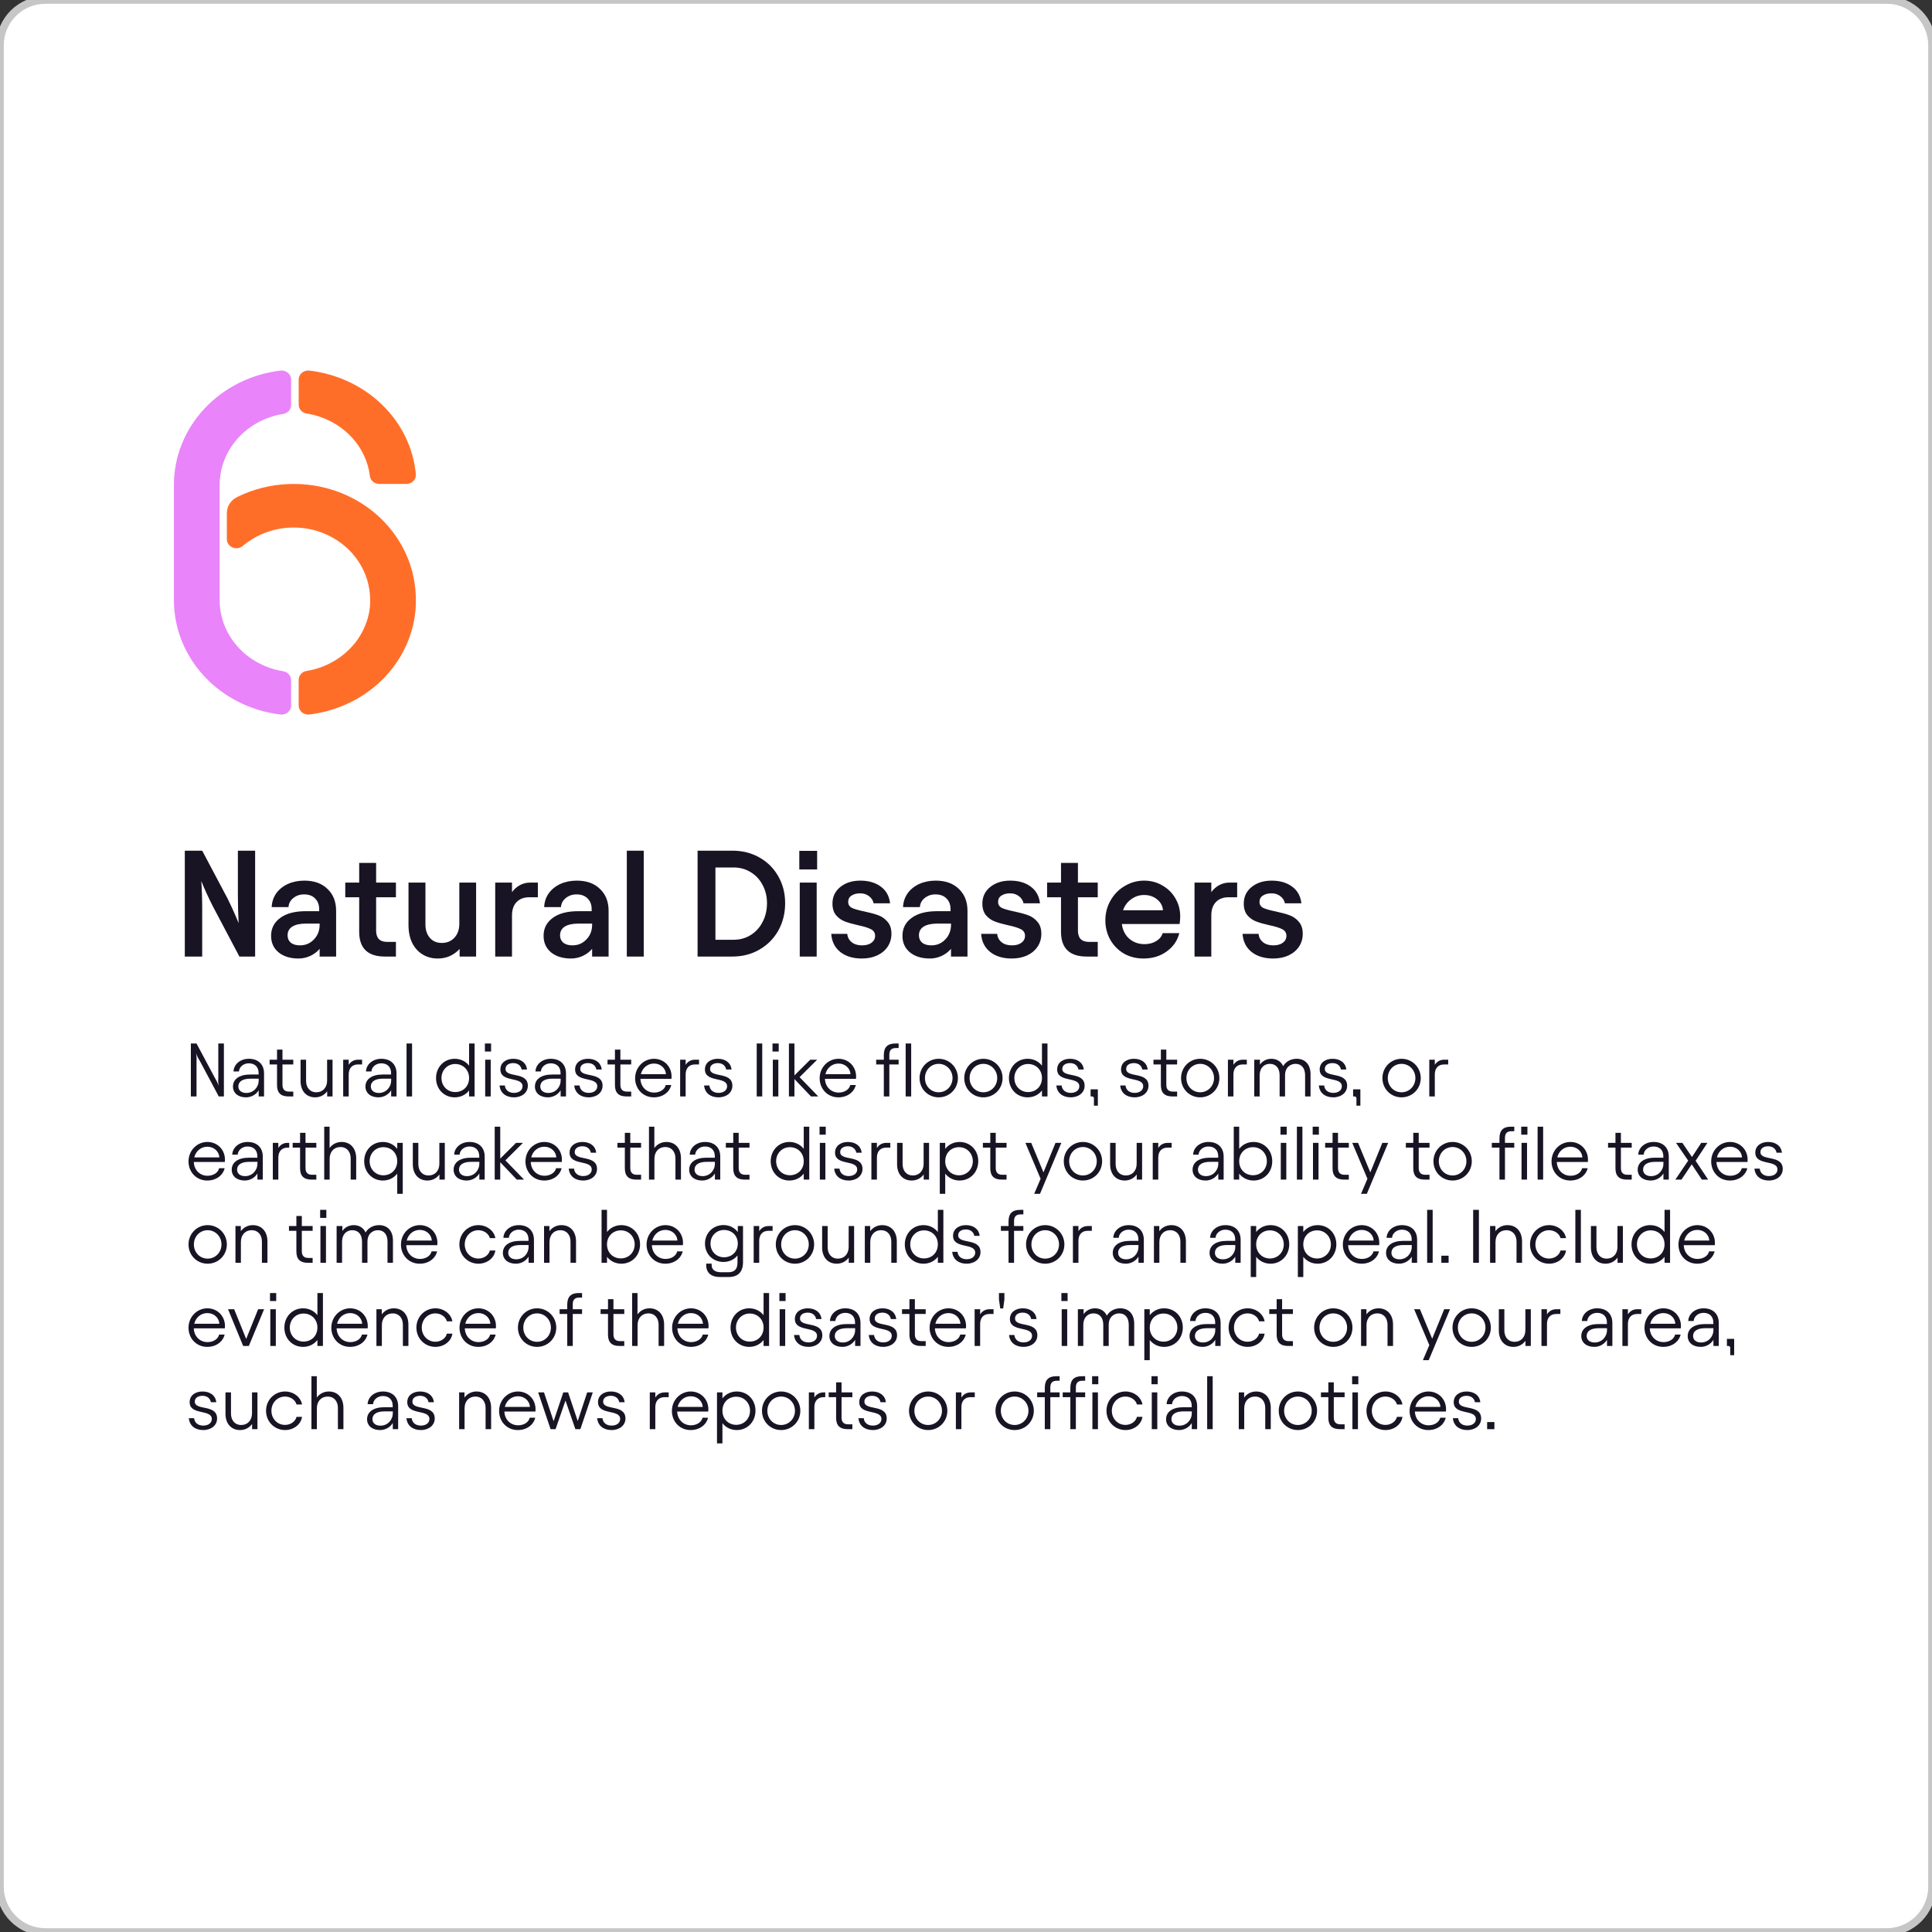
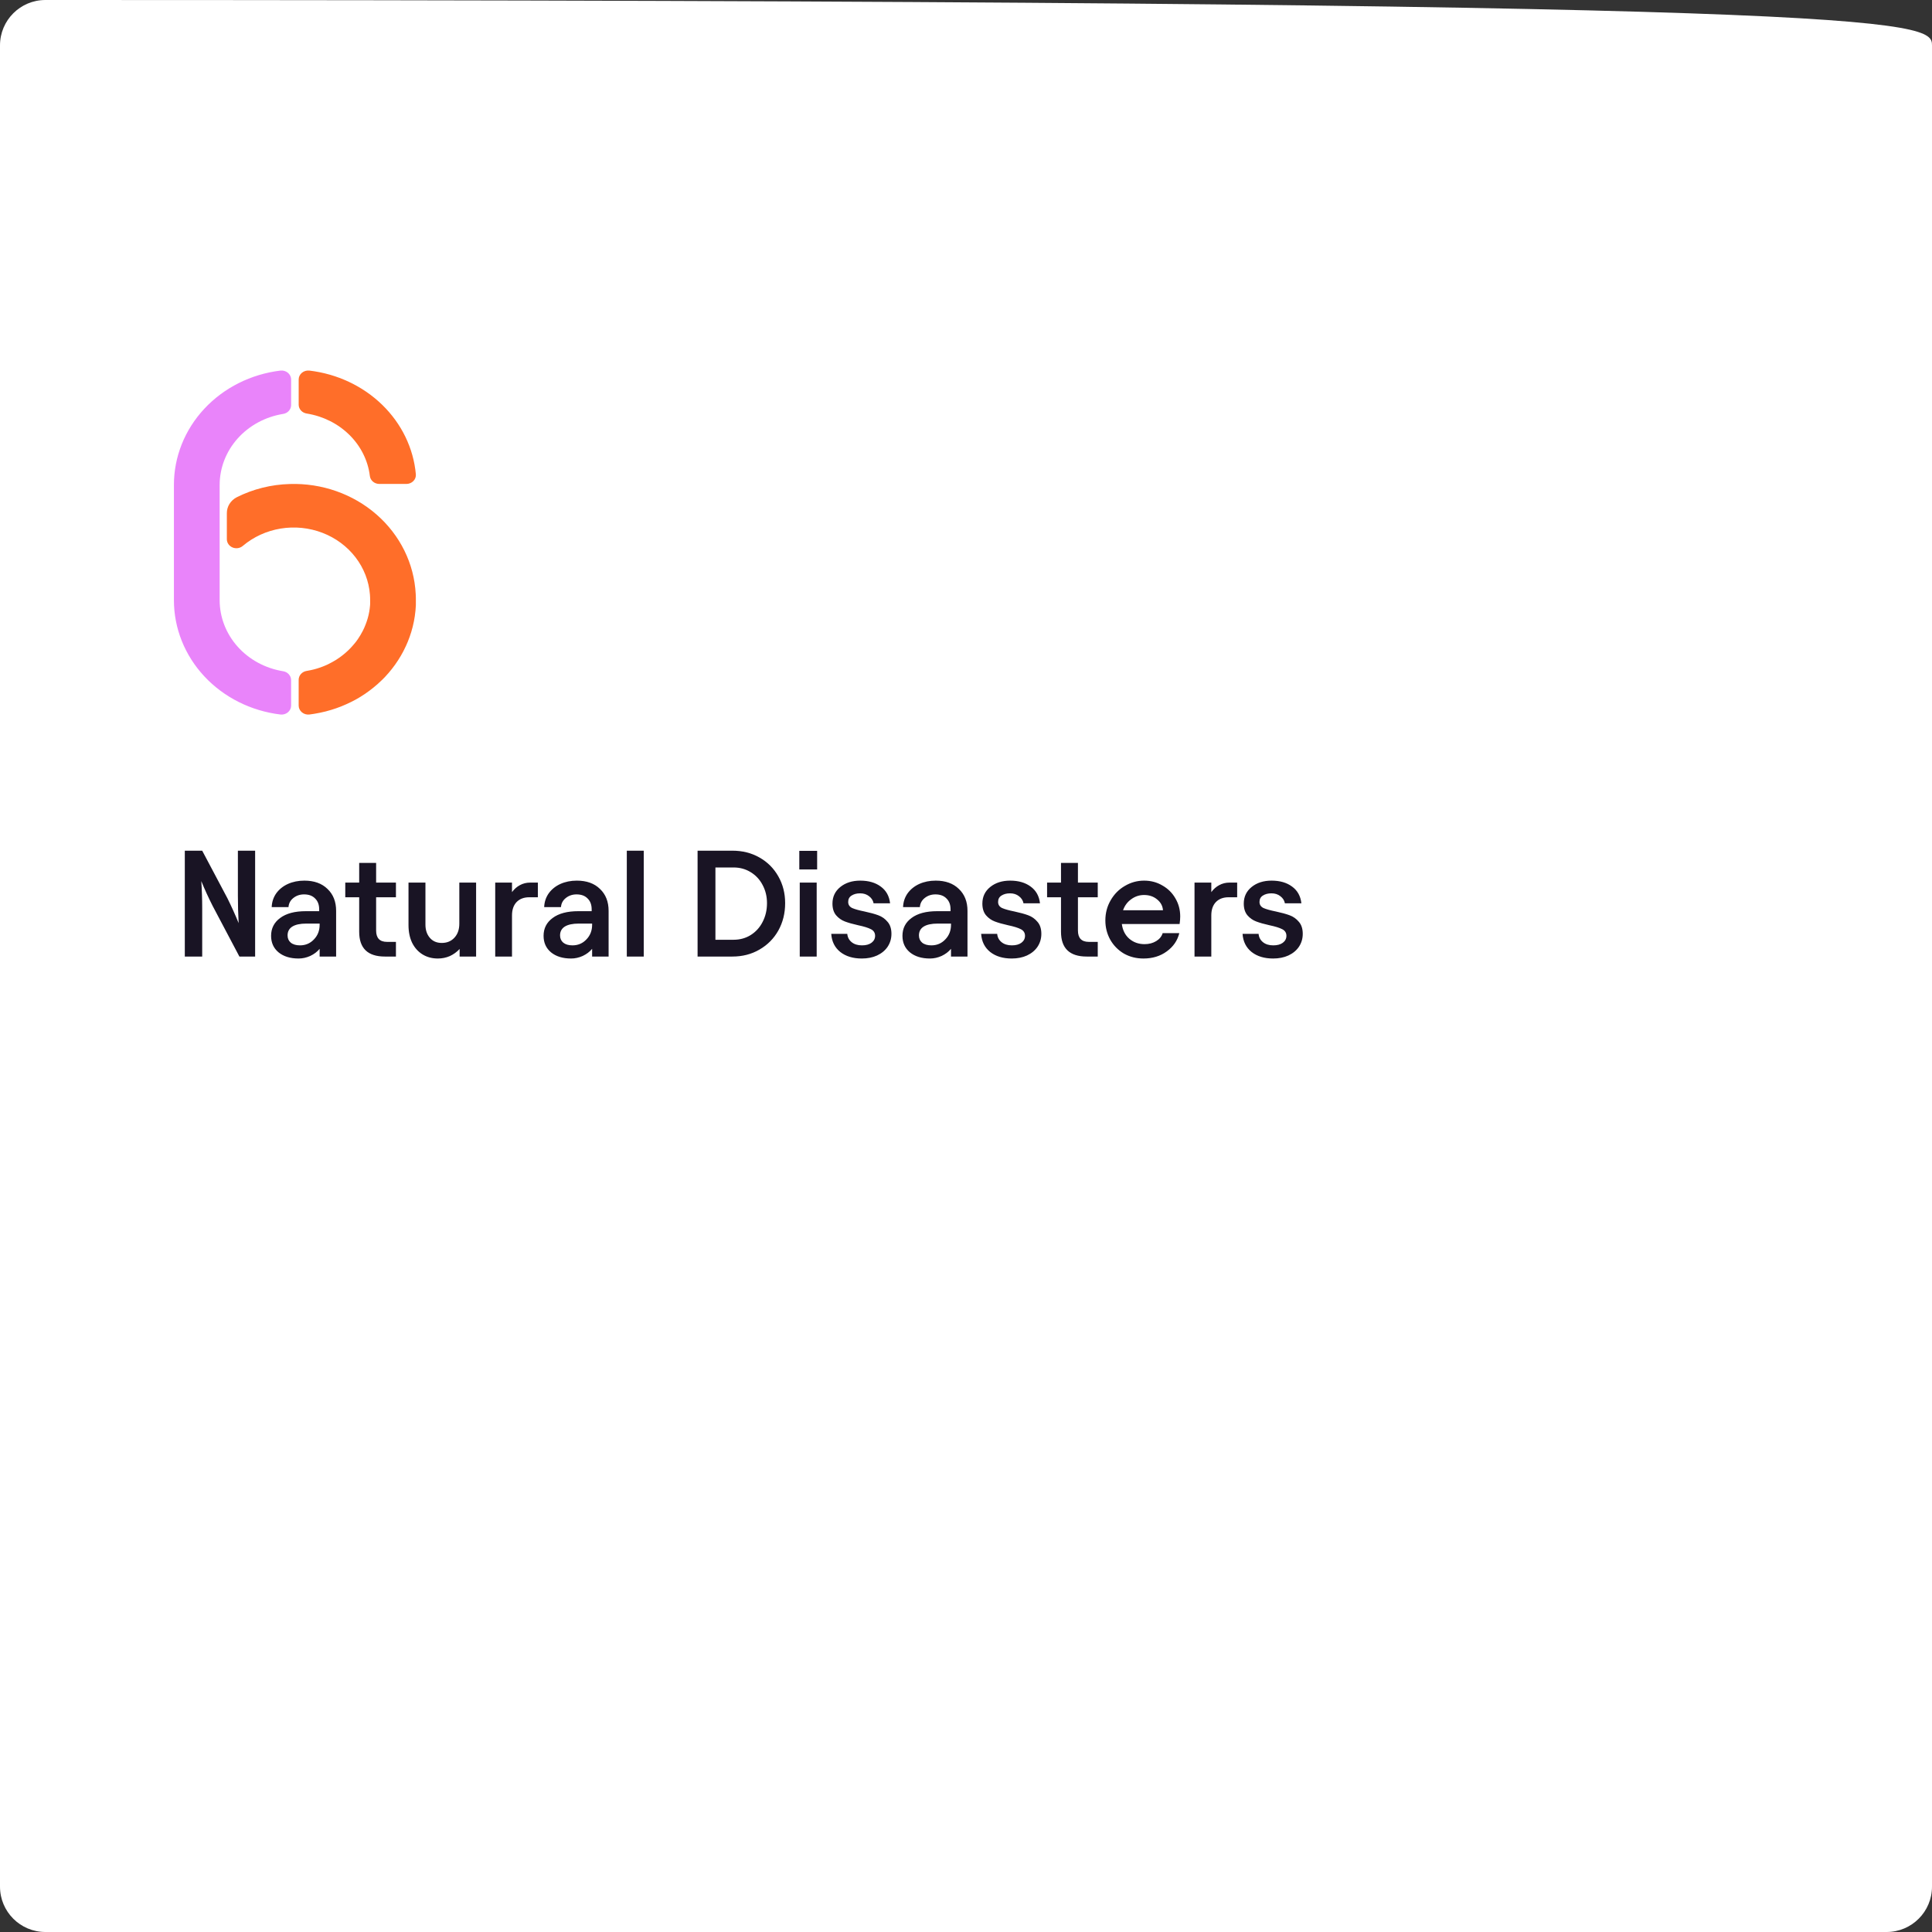
<svg xmlns="http://www.w3.org/2000/svg" width="511" height="511" viewBox="0 0 511 511" fill="none">
  <rect x="0" y="0" width="511" height="511" fill="#333333" stroke="none" />
-   <path d="M0 12C0 5.373 5.373 0 12 0H499C505.627 0 511 5.373 511 12V499C511 505.627 505.627 511 499 511H12C5.373 511 0 505.627 0 499V12Z" fill="white" />
-   <path d="M12 1H499V-1H12V1ZM510 12V499H512V12H510ZM499 510H12V512H499V510ZM1 499V12H-1V499H1ZM12 510C5.925 510 1 505.075 1 499H-1C-1 506.18 4.82 512 12 512V510ZM510 499C510 505.075 505.075 510 499 510V512C506.18 512 512 506.18 512 499H510ZM499 1C505.075 1 510 5.925 510 12H512C512 4.82 506.18 -1 499 -1V1ZM12 -1C4.82 -1 -1 4.82 -1 12H1C1 5.925 5.925 1 12 1V-1Z" fill="#C6C6C6" />
+   <path d="M0 12C0 5.373 5.373 0 12 0C505.627 0 511 5.373 511 12V499C511 505.627 505.627 511 499 511H12C5.373 511 0 505.627 0 499V12Z" fill="white" />
  <path d="M60.16 237.6C61.253 239.813 62.24 242 63.12 244.16C62.987 241.813 62.92 239.413 62.92 236.96V225H67.48V253H63.32L56.24 239.6C55.12 237.387 54.12 235.2 53.24 233.04C53.4 235.387 53.48 237.787 53.48 240.24V253H48.88V225H53.48L60.16 237.6ZM78.982 253.52C76.768 253.52 74.995 252.973 73.662 251.88C72.355 250.787 71.702 249.333 71.702 247.52C71.702 245.547 72.502 243.973 74.102 242.8C75.702 241.6 77.968 241 80.902 241H84.422V240.52C84.422 239.293 84.062 238.333 83.342 237.64C82.648 236.92 81.675 236.56 80.422 236.56C79.328 236.56 78.382 236.88 77.582 237.52C76.808 238.133 76.382 238.933 76.302 239.92H71.862C71.915 238.56 72.315 237.347 73.062 236.28C73.835 235.213 74.862 234.387 76.142 233.8C77.448 233.213 78.902 232.92 80.502 232.92C83.088 232.92 85.128 233.653 86.622 235.12C88.142 236.56 88.902 238.493 88.902 240.92V253H84.542V250.96C83.902 251.733 83.075 252.36 82.062 252.84C81.048 253.293 80.022 253.52 78.982 253.52ZM76.062 247.4C76.062 248.2 76.342 248.84 76.902 249.32C77.488 249.8 78.302 250.04 79.342 250.04C80.808 250.04 82.035 249.52 83.022 248.48C84.035 247.44 84.542 246.147 84.542 244.6V244.28H81.022C79.395 244.28 78.155 244.547 77.302 245.08C76.475 245.613 76.062 246.387 76.062 247.4ZM91.322 233.44H95.002V228.24H99.482V233.44H104.722V237.32H99.482V246.12C99.482 248.12 100.442 249.12 102.362 249.12H104.722V253H101.802C97.269 253 95.002 250.813 95.002 246.44V237.32H91.322V233.44ZM125.926 253H121.566V251C120.819 251.8 119.952 252.427 118.966 252.88C117.979 253.307 116.926 253.52 115.806 253.52C114.286 253.52 112.939 253.16 111.766 252.44C110.592 251.72 109.672 250.693 109.006 249.36C108.366 248.027 108.046 246.467 108.046 244.68V233.44H112.526V244.56C112.526 245.973 112.912 247.133 113.686 248.04C114.459 248.947 115.512 249.4 116.846 249.4C118.206 249.4 119.312 248.947 120.166 248.04C121.046 247.107 121.486 245.867 121.486 244.32V233.44H125.926V253ZM135.421 235.96C136.008 235.16 136.701 234.547 137.501 234.12C138.328 233.667 139.234 233.44 140.221 233.44H142.261V237.32H139.981C138.568 237.32 137.448 237.747 136.621 238.6C135.821 239.453 135.421 240.627 135.421 242.12V253H130.981V233.44H135.421V235.96ZM151.052 253.52C148.839 253.52 147.065 252.973 145.732 251.88C144.425 250.787 143.772 249.333 143.772 247.52C143.772 245.547 144.572 243.973 146.172 242.8C147.772 241.6 150.039 241 152.972 241H156.492V240.52C156.492 239.293 156.132 238.333 155.412 237.64C154.719 236.92 153.745 236.56 152.492 236.56C151.399 236.56 150.452 236.88 149.652 237.52C148.879 238.133 148.452 238.933 148.372 239.92H143.932C143.985 238.56 144.385 237.347 145.132 236.28C145.905 235.213 146.932 234.387 148.212 233.8C149.519 233.213 150.972 232.92 152.572 232.92C155.159 232.92 157.199 233.653 158.692 235.12C160.212 236.56 160.972 238.493 160.972 240.92V253H156.612V250.96C155.972 251.733 155.145 252.36 154.132 252.84C153.119 253.293 152.092 253.52 151.052 253.52ZM148.132 247.4C148.132 248.2 148.412 248.84 148.972 249.32C149.559 249.8 150.372 250.04 151.412 250.04C152.879 250.04 154.105 249.52 155.092 248.48C156.105 247.44 156.612 246.147 156.612 244.6V244.28H153.092C151.465 244.28 150.225 244.547 149.372 245.08C148.545 245.613 148.132 246.387 148.132 247.4ZM170.266 253H165.786V225H170.266V253ZM193.705 225C196.372 225 198.758 225.6 200.865 226.8C202.998 228 204.665 229.667 205.865 231.8C207.065 233.907 207.665 236.267 207.665 238.88C207.665 241.547 207.065 243.96 205.865 246.12C204.665 248.253 202.998 249.933 200.865 251.16C198.758 252.387 196.372 253 193.705 253H184.505V225H193.705ZM194.025 248.56C195.705 248.56 197.212 248.147 198.545 247.32C199.905 246.467 200.958 245.307 201.705 243.84C202.478 242.347 202.865 240.693 202.865 238.88C202.865 237.12 202.478 235.52 201.705 234.08C200.958 232.64 199.905 231.507 198.545 230.68C197.212 229.853 195.705 229.44 194.025 229.44H189.225V248.56H194.025ZM216.008 233.44V253H211.528V233.44H216.008ZM216.128 225.04V229.96H211.408V225.04H216.128ZM227.939 253.52C225.619 253.52 223.726 252.947 222.259 251.8C220.792 250.627 219.992 249.027 219.859 247H224.099C224.179 247.907 224.566 248.64 225.259 249.2C225.952 249.76 226.859 250.04 227.979 250.04C229.046 250.04 229.886 249.813 230.499 249.36C231.139 248.88 231.459 248.267 231.459 247.52C231.459 246.72 231.086 246.133 230.339 245.76C229.619 245.387 228.499 245.04 226.979 244.72C225.539 244.4 224.366 244.067 223.459 243.72C222.552 243.373 221.779 242.827 221.139 242.08C220.499 241.307 220.179 240.28 220.179 239C220.179 237.187 220.872 235.72 222.259 234.6C223.646 233.48 225.406 232.92 227.539 232.92C229.726 232.92 231.526 233.44 232.939 234.48C234.379 235.52 235.206 237 235.419 238.92H231.059C230.926 238.173 230.526 237.547 229.859 237.04C229.219 236.533 228.432 236.28 227.499 236.28C226.592 236.28 225.832 236.48 225.219 236.88C224.632 237.253 224.339 237.813 224.339 238.56C224.339 239.28 224.686 239.813 225.379 240.16C226.099 240.48 227.192 240.787 228.659 241.08C230.152 241.4 231.366 241.733 232.299 242.08C233.259 242.427 234.072 243 234.739 243.8C235.432 244.573 235.779 245.64 235.779 247C235.779 248.253 235.446 249.387 234.779 250.4C234.112 251.387 233.179 252.16 231.979 252.72C230.806 253.253 229.459 253.52 227.939 253.52ZM245.974 253.52C243.76 253.52 241.987 252.973 240.654 251.88C239.347 250.787 238.694 249.333 238.694 247.52C238.694 245.547 239.494 243.973 241.094 242.8C242.694 241.6 244.96 241 247.894 241H251.414V240.52C251.414 239.293 251.054 238.333 250.334 237.64C249.64 236.92 248.667 236.56 247.414 236.56C246.32 236.56 245.374 236.88 244.574 237.52C243.8 238.133 243.374 238.933 243.294 239.92H238.854C238.907 238.56 239.307 237.347 240.054 236.28C240.827 235.213 241.854 234.387 243.134 233.8C244.44 233.213 245.894 232.92 247.494 232.92C250.08 232.92 252.12 233.653 253.614 235.12C255.134 236.56 255.894 238.493 255.894 240.92V253H251.534V250.96C250.894 251.733 250.067 252.36 249.054 252.84C248.04 253.293 247.014 253.52 245.974 253.52ZM243.054 247.4C243.054 248.2 243.334 248.84 243.894 249.32C244.48 249.8 245.294 250.04 246.334 250.04C247.8 250.04 249.027 249.52 250.014 248.48C251.027 247.44 251.534 246.147 251.534 244.6V244.28H248.014C246.387 244.28 245.147 244.547 244.294 245.08C243.467 245.613 243.054 246.387 243.054 247.4ZM267.588 253.52C265.268 253.52 263.374 252.947 261.908 251.8C260.441 250.627 259.641 249.027 259.507 247H263.748C263.828 247.907 264.214 248.64 264.908 249.2C265.601 249.76 266.508 250.04 267.628 250.04C268.694 250.04 269.534 249.813 270.148 249.36C270.788 248.88 271.108 248.267 271.108 247.52C271.108 246.72 270.734 246.133 269.988 245.76C269.268 245.387 268.148 245.04 266.628 244.72C265.188 244.4 264.014 244.067 263.108 243.72C262.201 243.373 261.428 242.827 260.788 242.08C260.148 241.307 259.828 240.28 259.828 239C259.828 237.187 260.521 235.72 261.908 234.6C263.294 233.48 265.054 232.92 267.188 232.92C269.374 232.92 271.174 233.44 272.588 234.48C274.028 235.52 274.854 237 275.068 238.92H270.708C270.574 238.173 270.174 237.547 269.508 237.04C268.868 236.533 268.081 236.28 267.148 236.28C266.241 236.28 265.481 236.48 264.868 236.88C264.281 237.253 263.988 237.813 263.988 238.56C263.988 239.28 264.334 239.813 265.028 240.16C265.748 240.48 266.841 240.787 268.308 241.08C269.801 241.4 271.014 241.733 271.948 242.08C272.908 242.427 273.721 243 274.388 243.8C275.081 244.573 275.428 245.64 275.428 247C275.428 248.253 275.094 249.387 274.428 250.4C273.761 251.387 272.828 252.16 271.628 252.72C270.454 253.253 269.108 253.52 267.588 253.52ZM276.947 233.44H280.627V228.24H285.107V233.44H290.347V237.32H285.107V246.12C285.107 248.12 286.067 249.12 287.987 249.12H290.347V253H287.427C282.894 253 280.627 250.813 280.627 246.44V237.32H276.947V233.44ZM302.439 253.52C300.519 253.52 298.786 253.08 297.239 252.2C295.719 251.293 294.519 250.067 293.639 248.52C292.786 246.973 292.359 245.28 292.359 243.44C292.359 241.493 292.826 239.72 293.759 238.12C294.692 236.493 295.946 235.227 297.519 234.32C299.092 233.387 300.786 232.92 302.599 232.92C304.386 232.92 305.999 233.347 307.439 234.2C308.906 235.027 310.052 236.16 310.879 237.6C311.732 239.04 312.159 240.64 312.159 242.4C312.159 242.96 312.106 243.627 311.999 244.4H296.719C296.932 246.027 297.586 247.32 298.679 248.28C299.799 249.24 301.146 249.72 302.719 249.72C303.892 249.72 304.919 249.453 305.799 248.92C306.679 248.387 307.252 247.68 307.519 246.8H311.919C311.439 248.773 310.332 250.387 308.599 251.64C306.892 252.893 304.839 253.52 302.439 253.52ZM307.599 240.76C307.519 239.613 306.999 238.653 306.039 237.88C305.106 237.107 303.959 236.72 302.599 236.72C301.346 236.72 300.212 237.093 299.199 237.84C298.186 238.56 297.466 239.533 297.039 240.76H307.599ZM320.382 235.96C320.969 235.16 321.662 234.547 322.462 234.12C323.289 233.667 324.195 233.44 325.182 233.44H327.222V237.32H324.942C323.529 237.32 322.409 237.747 321.582 238.6C320.782 239.453 320.382 240.627 320.382 242.12V253H315.942V233.44H320.382V235.96ZM336.728 253.52C334.408 253.52 332.515 252.947 331.048 251.8C329.581 250.627 328.781 249.027 328.648 247H332.888C332.968 247.907 333.355 248.64 334.048 249.2C334.741 249.76 335.648 250.04 336.768 250.04C337.835 250.04 338.675 249.813 339.288 249.36C339.928 248.88 340.248 248.267 340.248 247.52C340.248 246.72 339.875 246.133 339.128 245.76C338.408 245.387 337.288 245.04 335.768 244.72C334.328 244.4 333.155 244.067 332.248 243.72C331.341 243.373 330.568 242.827 329.928 242.08C329.288 241.307 328.968 240.28 328.968 239C328.968 237.187 329.661 235.72 331.048 234.6C332.435 233.48 334.195 232.92 336.328 232.92C338.515 232.92 340.315 233.44 341.728 234.48C343.168 235.52 343.995 237 344.208 238.92H339.848C339.715 238.173 339.315 237.547 338.648 237.04C338.008 236.533 337.221 236.28 336.288 236.28C335.381 236.28 334.621 236.48 334.008 236.88C333.421 237.253 333.128 237.813 333.128 238.56C333.128 239.28 333.475 239.813 334.168 240.16C334.888 240.48 335.981 240.787 337.448 241.08C338.941 241.4 340.155 241.733 341.088 242.08C342.048 242.427 342.861 243 343.528 243.8C344.221 244.573 344.568 245.64 344.568 247C344.568 248.253 344.235 249.387 343.568 250.4C342.901 251.387 341.968 252.16 340.768 252.72C339.595 253.253 338.248 253.52 336.728 253.52Z" fill="#191424" />
-   <path d="M56.88 285.18C57.54 286.2 57.84 287.24 57.84 287.24C57.84 287.24 57.62 286.18 57.74 284.98V276H59.22V290H57.86L52.84 280.58C52.16 279.58 51.86 278.54 51.86 278.54C51.86 278.54 52.08 279.6 51.98 280.8V290H50.48V276H51.98L56.88 285.18ZM65.059 290.24C62.959 290.24 61.619 289.08 61.619 287.38C61.619 285.46 63.259 284.2 66.199 284.2H68.399V283.82C68.399 282.22 67.419 281.24 65.799 281.24C64.439 281.24 63.279 282.16 63.199 283.4H61.759C61.839 281.48 63.579 280.04 65.819 280.04C68.319 280.04 69.839 281.54 69.839 283.92V290H68.419V288.38C67.759 289.48 66.479 290.24 65.059 290.24ZM63.039 287.36C63.039 288.36 63.819 289.08 65.159 289.08C67.039 289.08 68.419 287.58 68.419 285.78V285.3H66.239C64.199 285.3 63.039 286.04 63.039 287.36ZM71.313 281.54V280.28H73.273V277.62H74.713V280.28H77.573V281.54H74.713V286.94C74.713 288.14 75.313 288.72 76.453 288.72H77.573V290H76.293C74.273 290 73.273 289.04 73.273 287.02V281.54H71.313ZM87.958 280.28V290H86.538V288.64C85.818 289.62 84.698 290.24 83.358 290.24C81.058 290.24 79.498 288.6 79.498 285.92V280.28H80.958V285.88C80.958 287.62 81.938 288.9 83.678 288.9C85.318 288.9 86.518 287.7 86.518 285.8V280.28H87.958ZM92.231 280.28V281.64C92.771 280.78 93.611 280.28 94.731 280.28H95.771V281.54H94.671C93.151 281.54 92.231 282.52 92.231 284.18V290H90.771V280.28H92.231ZM100.098 290.24C97.998 290.24 96.658 289.08 96.658 287.38C96.658 285.46 98.298 284.2 101.238 284.2H103.438V283.82C103.438 282.22 102.458 281.24 100.838 281.24C99.478 281.24 98.318 282.16 98.238 283.4H96.798C96.878 281.48 98.618 280.04 100.858 280.04C103.358 280.04 104.878 281.54 104.878 283.92V290H103.458V288.38C102.798 289.48 101.518 290.24 100.098 290.24ZM98.078 287.36C98.078 288.36 98.858 289.08 100.198 289.08C102.078 289.08 103.458 287.58 103.458 285.78V285.3H101.278C99.238 285.3 98.078 286.04 98.078 287.36ZM108.989 276V290H107.529V276H108.989ZM120.269 290.24C117.469 290.24 115.329 288.08 115.329 285.14C115.329 282.24 117.469 280.04 120.269 280.04C121.849 280.04 123.209 280.74 124.069 281.86V276H125.529V290H124.069V288.42C123.209 289.54 121.849 290.24 120.269 290.24ZM116.769 285.12C116.769 287.24 118.329 288.84 120.389 288.84C122.509 288.84 124.069 287.32 124.069 285.12C124.069 282.98 122.509 281.42 120.389 281.42C118.329 281.42 116.769 283.06 116.769 285.12ZM128.33 280.28H129.79V290H128.33V280.28ZM128.25 278.12V276H129.89V278.12H128.25ZM135.928 290.24C133.808 290.24 132.308 289.08 132.128 287.1H133.528C133.648 288.32 134.588 289.06 135.948 289.06C137.308 289.06 138.208 288.34 138.208 287.32C138.208 284.64 132.348 286.42 132.348 282.86C132.348 281.04 133.888 280.04 135.748 280.04C137.728 280.04 139.188 281.06 139.388 282.88H137.968C137.808 281.9 136.988 281.18 135.748 281.18C134.708 281.18 133.708 281.64 133.708 282.72C133.708 285.18 139.608 283.32 139.608 287.18C139.608 288.96 138.088 290.24 135.928 290.24ZM144.923 290.24C142.823 290.24 141.483 289.08 141.483 287.38C141.483 285.46 143.123 284.2 146.063 284.2H148.263V283.82C148.263 282.22 147.283 281.24 145.663 281.24C144.303 281.24 143.143 282.16 143.062 283.4H141.623C141.703 281.48 143.443 280.04 145.683 280.04C148.183 280.04 149.703 281.54 149.703 283.92V290H148.283V288.38C147.623 289.48 146.343 290.24 144.923 290.24ZM142.903 287.36C142.903 288.36 143.683 289.08 145.023 289.08C146.903 289.08 148.283 287.58 148.283 285.78V285.3H146.103C144.063 285.3 142.903 286.04 142.903 287.36ZM155.693 290.24C153.573 290.24 152.073 289.08 151.893 287.1H153.293C153.413 288.32 154.353 289.06 155.713 289.06C157.073 289.06 157.973 288.34 157.973 287.32C157.973 284.64 152.113 286.42 152.113 282.86C152.113 281.04 153.653 280.04 155.513 280.04C157.493 280.04 158.953 281.06 159.153 282.88H157.733C157.573 281.9 156.753 281.18 155.513 281.18C154.473 281.18 153.473 281.64 153.473 282.72C153.473 285.18 159.373 283.32 159.373 287.18C159.373 288.96 157.853 290.24 155.693 290.24ZM160.688 281.54V280.28H162.648V277.62H164.088V280.28H166.948V281.54H164.088V286.94C164.088 288.14 164.688 288.72 165.828 288.72H166.948V290H165.668C163.648 290 162.648 289.04 162.648 287.02V281.54H160.688ZM172.945 290.24C169.985 290.24 167.985 287.92 167.985 285.2C167.985 282.22 170.305 280.04 172.965 280.04C175.625 280.04 177.625 282.08 177.625 284.72C177.625 284.88 177.625 285.08 177.585 285.34H169.385C169.465 287.48 171.005 288.98 173.025 288.98C174.505 288.98 175.805 288.2 176.085 286.98H177.545C177.085 288.9 175.265 290.24 172.945 290.24ZM169.505 284.12H176.145C176.045 282.54 174.725 281.3 172.965 281.3C171.325 281.3 169.925 282.4 169.505 284.12ZM181.352 280.28V281.64C181.892 280.78 182.732 280.28 183.852 280.28H184.892V281.54H183.792C182.272 281.54 181.352 282.52 181.352 284.18V290H179.892V280.28H181.352ZM190.029 290.24C187.909 290.24 186.409 289.08 186.229 287.1H187.629C187.749 288.32 188.689 289.06 190.049 289.06C191.409 289.06 192.309 288.34 192.309 287.32C192.309 284.64 186.449 286.42 186.449 282.86C186.449 281.04 187.989 280.04 189.849 280.04C191.829 280.04 193.289 281.06 193.489 282.88H192.069C191.909 281.9 191.089 281.18 189.849 281.18C188.809 281.18 187.809 281.64 187.809 282.72C187.809 285.18 193.709 283.32 193.709 287.18C193.709 288.96 192.189 290.24 190.029 290.24ZM201.606 276V290H200.146V276H201.606ZM204.404 280.28H205.864V290H204.404V280.28ZM204.324 278.12V276H205.964V278.12H204.324ZM208.662 290V276H210.122V284.44L214.302 280.28H216.142L211.482 284.9L216.422 290H214.502L210.122 285.4V290H208.662ZM221.754 290.24C218.794 290.24 216.794 287.92 216.794 285.2C216.794 282.22 219.114 280.04 221.774 280.04C224.434 280.04 226.434 282.08 226.434 284.72C226.434 284.88 226.434 285.08 226.394 285.34H218.194C218.274 287.48 219.814 288.98 221.834 288.98C223.314 288.98 224.614 288.2 224.894 286.98H226.354C225.894 288.9 224.074 290.24 221.754 290.24ZM218.314 284.12H224.954C224.854 282.54 223.534 281.3 221.774 281.3C220.134 281.3 218.734 282.4 218.314 284.12ZM231.743 281.54V280.28H233.763V279.06C233.763 277 234.723 276 236.803 276H237.683V277.2H236.943C235.783 277.2 235.223 277.76 235.223 278.96V280.28H237.683V281.54H235.223V290H233.763V281.54H231.743ZM241.001 276V290H239.541V276H241.001ZM248.279 290.24C245.459 290.24 243.219 288.02 243.219 285.14C243.219 282.3 245.459 280.04 248.279 280.04C251.099 280.04 253.359 282.3 253.359 285.14C253.359 288.02 251.099 290.24 248.279 290.24ZM244.639 285.14C244.639 287.26 246.219 288.9 248.279 288.9C250.319 288.9 251.939 287.26 251.939 285.14C251.939 283.04 250.319 281.38 248.279 281.38C246.219 281.38 244.639 283.04 244.639 285.14ZM260.096 290.24C257.276 290.24 255.036 288.02 255.036 285.14C255.036 282.3 257.276 280.04 260.096 280.04C262.916 280.04 265.176 282.3 265.176 285.14C265.176 288.02 262.916 290.24 260.096 290.24ZM256.456 285.14C256.456 287.26 258.036 288.9 260.096 288.9C262.136 288.9 263.756 287.26 263.756 285.14C263.756 283.04 262.136 281.38 260.096 281.38C258.036 281.38 256.456 283.04 256.456 285.14ZM271.792 290.24C268.992 290.24 266.852 288.08 266.852 285.14C266.852 282.24 268.992 280.04 271.792 280.04C273.372 280.04 274.732 280.74 275.592 281.86V276H277.052V290H275.592V288.42C274.732 289.54 273.372 290.24 271.792 290.24ZM268.292 285.12C268.292 287.24 269.852 288.84 271.912 288.84C274.032 288.84 275.592 287.32 275.592 285.12C275.592 282.98 274.032 281.42 271.912 281.42C269.852 281.42 268.292 283.06 268.292 285.12ZM283.193 290.24C281.073 290.24 279.573 289.08 279.393 287.1H280.793C280.913 288.32 281.853 289.06 283.213 289.06C284.573 289.06 285.473 288.34 285.473 287.32C285.473 284.64 279.613 286.42 279.613 282.86C279.613 281.04 281.153 280.04 283.013 280.04C284.993 280.04 286.453 281.06 286.653 282.88H285.233C285.073 281.9 284.253 281.18 283.013 281.18C281.973 281.18 280.973 281.64 280.973 282.72C280.973 285.18 286.873 283.32 286.873 287.18C286.873 288.96 285.353 290.24 283.193 290.24ZM289.335 290.5C289.335 290.2 289.135 290 288.835 290H288.455V288.12H290.375V292.44H289.335V290.5ZM300.088 290.24C297.968 290.24 296.468 289.08 296.288 287.1H297.688C297.808 288.32 298.748 289.06 300.108 289.06C301.468 289.06 302.368 288.34 302.368 287.32C302.368 284.64 296.508 286.42 296.508 282.86C296.508 281.04 298.048 280.04 299.908 280.04C301.888 280.04 303.348 281.06 303.548 282.88H302.128C301.968 281.9 301.148 281.18 299.908 281.18C298.868 281.18 297.868 281.64 297.868 282.72C297.868 285.18 303.768 283.32 303.768 287.18C303.768 288.96 302.248 290.24 300.088 290.24ZM305.083 281.54V280.28H307.043V277.62H308.483V280.28H311.343V281.54H308.483V286.94C308.483 288.14 309.083 288.72 310.223 288.72H311.343V290H310.063C308.043 290 307.043 289.04 307.043 287.02V281.54H305.083ZM317.44 290.24C314.62 290.24 312.38 288.02 312.38 285.14C312.38 282.3 314.62 280.04 317.44 280.04C320.26 280.04 322.52 282.3 322.52 285.14C322.52 288.02 320.26 290.24 317.44 290.24ZM313.8 285.14C313.8 287.26 315.38 288.9 317.44 288.9C319.48 288.9 321.1 287.26 321.1 285.14C321.1 283.04 319.48 281.38 317.44 281.38C315.38 281.38 313.8 283.04 313.8 285.14ZM326.235 280.28V281.64C326.775 280.78 327.615 280.28 328.735 280.28H329.775V281.54H328.675C327.155 281.54 326.235 282.52 326.235 284.18V290H324.775V280.28H326.235ZM331.729 290V280.28H333.249V281.58C334.009 280.48 335.209 280.04 336.249 280.04C337.729 280.04 338.829 280.76 339.389 281.98C340.109 280.72 341.509 280.04 342.949 280.04C345.229 280.04 346.629 281.58 346.629 284.1V290H345.189V284.4C345.189 282.54 344.269 281.38 342.649 281.38C341.369 281.38 339.889 282.24 339.889 284.4V290H338.449V284.4C338.449 282.52 337.489 281.38 335.849 281.38C334.569 281.38 333.169 282.24 333.169 284.5V290H331.729ZM352.627 290.24C350.507 290.24 349.007 289.08 348.827 287.1H350.227C350.347 288.32 351.287 289.06 352.647 289.06C354.007 289.06 354.907 288.34 354.907 287.32C354.907 284.64 349.047 286.42 349.047 282.86C349.047 281.04 350.587 280.04 352.447 280.04C354.427 280.04 355.887 281.06 356.087 282.88H354.667C354.507 281.9 353.687 281.18 352.447 281.18C351.407 281.18 350.407 281.64 350.407 282.72C350.407 285.18 356.307 283.32 356.307 287.18C356.307 288.96 354.787 290.24 352.627 290.24ZM358.768 290.5C358.768 290.2 358.568 290 358.268 290H357.888V288.12H359.808V292.44H358.768V290.5ZM370.701 290.24C367.881 290.24 365.641 288.02 365.641 285.14C365.641 282.3 367.881 280.04 370.701 280.04C373.521 280.04 375.781 282.3 375.781 285.14C375.781 288.02 373.521 290.24 370.701 290.24ZM367.061 285.14C367.061 287.26 368.641 288.9 370.701 288.9C372.741 288.9 374.361 287.26 374.361 285.14C374.361 283.04 372.741 281.38 370.701 281.38C368.641 281.38 367.061 283.04 367.061 285.14ZM379.497 280.28V281.64C380.037 280.78 380.877 280.28 381.997 280.28H383.037V281.54H381.937C380.417 281.54 379.497 282.52 379.497 284.18V290H378.037V280.28H379.497ZM54.82 312.24C51.86 312.24 49.86 309.92 49.86 307.2C49.86 304.22 52.18 302.04 54.84 302.04C57.5 302.04 59.5 304.08 59.5 306.72C59.5 306.88 59.5 307.08 59.46 307.34H51.26C51.34 309.48 52.88 310.98 54.9 310.98C56.38 310.98 57.68 310.2 57.96 308.98H59.42C58.96 310.9 57.14 312.24 54.82 312.24ZM51.38 306.12H58.02C57.92 304.54 56.6 303.3 54.84 303.3C53.2 303.3 51.8 304.4 51.38 306.12ZM64.727 312.24C62.627 312.24 61.287 311.08 61.287 309.38C61.287 307.46 62.927 306.2 65.867 306.2H68.067V305.82C68.067 304.22 67.087 303.24 65.467 303.24C64.107 303.24 62.947 304.16 62.867 305.4H61.427C61.507 303.48 63.247 302.04 65.487 302.04C67.987 302.04 69.507 303.54 69.507 305.92V312H68.087V310.38C67.427 311.48 66.147 312.24 64.727 312.24ZM62.707 309.36C62.707 310.36 63.487 311.08 64.827 311.08C66.707 311.08 68.087 309.58 68.087 307.78V307.3H65.907C63.867 307.3 62.707 308.04 62.707 309.36ZM73.618 302.28V303.62C74.138 302.78 74.978 302.28 76.038 302.28H76.498V303.54H76.058C74.538 303.54 73.618 304.52 73.618 306.18V312H72.158V302.28H73.618ZM77.407 303.54V302.28H79.367V299.62H80.807V302.28H83.667V303.54H80.807V308.94C80.807 310.14 81.407 310.72 82.547 310.72H83.667V312H82.387C80.367 312 79.367 311.04 79.367 309.02V303.54H77.407ZM85.752 312V298H87.172V303.64C87.892 302.66 89.012 302.04 90.352 302.04C92.652 302.04 94.212 303.68 94.212 306.36V312H92.752V306.4C92.752 304.66 91.772 303.38 90.032 303.38C88.392 303.38 87.192 304.58 87.192 306.48V312H85.752ZM106.525 315.76H105.065V310.42C104.205 311.54 102.845 312.24 101.265 312.24C98.465 312.24 96.325 310.04 96.325 307.12C96.325 304.2 98.465 302.04 101.265 302.04C102.845 302.04 104.205 302.74 105.065 303.86V302.28H106.525V315.76ZM97.765 307.14C97.765 309.22 99.325 310.86 101.385 310.86C103.505 310.86 105.065 309.28 105.065 307.14C105.065 304.94 103.505 303.42 101.385 303.42C99.325 303.42 97.765 305.04 97.765 307.14ZM117.646 302.28V312H116.226V310.64C115.506 311.62 114.386 312.24 113.046 312.24C110.746 312.24 109.186 310.6 109.186 307.92V302.28H110.646V307.88C110.646 309.62 111.626 310.9 113.366 310.9C115.006 310.9 116.206 309.7 116.206 307.8V302.28H117.646ZM123.419 312.24C121.319 312.24 119.979 311.08 119.979 309.38C119.979 307.46 121.619 306.2 124.559 306.2H126.759V305.82C126.759 304.22 125.779 303.24 124.159 303.24C122.799 303.24 121.639 304.16 121.559 305.4H120.119C120.199 303.48 121.939 302.04 124.179 302.04C126.679 302.04 128.199 303.54 128.199 305.92V312H126.779V310.38C126.119 311.48 124.839 312.24 123.419 312.24ZM121.399 309.36C121.399 310.36 122.179 311.08 123.519 311.08C125.399 311.08 126.779 309.58 126.779 307.78V307.3H124.599C122.559 307.3 121.399 308.04 121.399 309.36ZM130.849 312V298H132.309V306.44L136.489 302.28H138.329L133.669 306.9L138.609 312H136.689L132.309 307.4V312H130.849ZM143.941 312.24C140.981 312.24 138.981 309.92 138.981 307.2C138.981 304.22 141.301 302.04 143.961 302.04C146.621 302.04 148.621 304.08 148.621 306.72C148.621 306.88 148.621 307.08 148.581 307.34H140.381C140.461 309.48 142.001 310.98 144.021 310.98C145.501 310.98 146.801 310.2 147.081 308.98H148.541C148.081 310.9 146.261 312.24 143.941 312.24ZM140.501 306.12H147.141C147.041 304.54 145.721 303.3 143.961 303.3C142.321 303.3 140.921 304.4 140.501 306.12ZM154.228 312.24C152.108 312.24 150.608 311.08 150.428 309.1H151.828C151.948 310.32 152.888 311.06 154.248 311.06C155.608 311.06 156.508 310.34 156.508 309.32C156.508 306.64 150.648 308.42 150.648 304.86C150.648 303.04 152.188 302.04 154.048 302.04C156.028 302.04 157.488 303.06 157.688 304.88H156.268C156.108 303.9 155.288 303.18 154.048 303.18C153.008 303.18 152.008 303.64 152.008 304.72C152.008 307.18 157.908 305.32 157.908 309.18C157.908 310.96 156.388 312.24 154.228 312.24ZM163.305 303.54V302.28H165.265V299.62H166.705V302.28H169.565V303.54H166.705V308.94C166.705 310.14 167.305 310.72 168.445 310.72H169.565V312H168.285C166.265 312 165.265 311.04 165.265 309.02V303.54H163.305ZM171.65 312V298H173.07V303.64C173.79 302.66 174.91 302.04 176.25 302.04C178.55 302.04 180.11 303.68 180.11 306.36V312H178.65V306.4C178.65 304.66 177.67 303.38 175.93 303.38C174.29 303.38 173.09 304.58 173.09 306.48V312H171.65ZM185.723 312.24C183.623 312.24 182.283 311.08 182.283 309.38C182.283 307.46 183.923 306.2 186.863 306.2H189.063V305.82C189.063 304.22 188.083 303.24 186.463 303.24C185.103 303.24 183.943 304.16 183.863 305.4H182.423C182.503 303.48 184.243 302.04 186.483 302.04C188.983 302.04 190.503 303.54 190.503 305.92V312H189.083V310.38C188.423 311.48 187.143 312.24 185.723 312.24ZM183.703 309.36C183.703 310.36 184.483 311.08 185.823 311.08C187.703 311.08 189.083 309.58 189.083 307.78V307.3H186.903C184.863 307.3 183.703 308.04 183.703 309.36ZM191.977 303.54V302.28H193.937V299.62H195.377V302.28H198.237V303.54H195.377V308.94C195.377 310.14 195.977 310.72 197.117 310.72H198.237V312H196.957C194.937 312 193.937 311.04 193.937 309.02V303.54H191.977ZM208.784 312.24C205.984 312.24 203.844 310.08 203.844 307.14C203.844 304.24 205.984 302.04 208.784 302.04C210.364 302.04 211.724 302.74 212.584 303.86V298H214.044V312H212.584V310.42C211.724 311.54 210.364 312.24 208.784 312.24ZM205.284 307.12C205.284 309.24 206.844 310.84 208.904 310.84C211.024 310.84 212.584 309.32 212.584 307.12C212.584 304.98 211.024 303.42 208.904 303.42C206.844 303.42 205.284 305.06 205.284 307.12ZM216.845 302.28H218.305V312H216.845V302.28ZM216.765 300.12V298H218.405V300.12H216.765ZM224.443 312.24C222.323 312.24 220.823 311.08 220.643 309.1H222.043C222.163 310.32 223.103 311.06 224.463 311.06C225.823 311.06 226.723 310.34 226.723 309.32C226.723 306.64 220.863 308.42 220.863 304.86C220.863 303.04 222.403 302.04 224.263 302.04C226.243 302.04 227.703 303.06 227.903 304.88H226.483C226.323 303.9 225.503 303.18 224.263 303.18C223.223 303.18 222.223 303.64 222.223 304.72C222.223 307.18 228.123 305.32 228.123 309.18C228.123 310.96 226.603 312.24 224.443 312.24ZM231.938 302.28V303.64C232.478 302.78 233.318 302.28 234.438 302.28H235.478V303.54H234.378C232.858 303.54 231.938 304.52 231.938 306.18V312H230.478V302.28H231.938ZM245.732 302.28V312H244.312V310.64C243.592 311.62 242.472 312.24 241.132 312.24C238.832 312.24 237.272 310.6 237.272 307.92V302.28H238.732V307.88C238.732 309.62 239.712 310.9 241.452 310.9C243.092 310.9 244.292 309.7 244.292 307.8V302.28H245.732ZM253.805 312.24C252.225 312.24 250.865 311.54 250.005 310.42V315.76H248.565V302.28H250.005V303.86C250.865 302.74 252.225 302.04 253.805 302.04C256.605 302.04 258.745 304.2 258.745 307.12C258.745 310.04 256.605 312.24 253.805 312.24ZM250.005 307.14C250.005 309.28 251.565 310.86 253.665 310.86C255.725 310.86 257.305 309.22 257.305 307.14C257.305 305.04 255.725 303.42 253.665 303.42C251.565 303.42 250.005 304.94 250.005 307.14ZM259.965 303.54V302.28H261.925V299.62H263.365V302.28H266.225V303.54H263.365V308.94C263.365 310.14 263.965 310.72 265.105 310.72H266.225V312H264.945C262.925 312 261.925 311.04 261.925 309.02V303.54H259.965ZM271.213 302.28H272.753L275.993 310.08L279.173 302.28H280.713L275.073 315.76H273.533L275.233 311.78L271.213 302.28ZM286.424 312.24C283.604 312.24 281.364 310.02 281.364 307.14C281.364 304.3 283.604 302.04 286.424 302.04C289.244 302.04 291.504 304.3 291.504 307.14C291.504 310.02 289.244 312.24 286.424 312.24ZM282.784 307.14C282.784 309.26 284.364 310.9 286.424 310.9C288.464 310.9 290.084 309.26 290.084 307.14C290.084 305.04 288.464 303.38 286.424 303.38C284.364 303.38 282.784 305.04 282.784 307.14ZM302.079 302.28V312H300.659V310.64C299.939 311.62 298.819 312.24 297.479 312.24C295.179 312.24 293.619 310.6 293.619 307.92V302.28H295.079V307.88C295.079 309.62 296.059 310.9 297.799 310.9C299.439 310.9 300.639 309.7 300.639 307.8V302.28H302.079ZM306.352 302.28V303.64C306.892 302.78 307.732 302.28 308.852 302.28H309.892V303.54H308.792C307.272 303.54 306.352 304.52 306.352 306.18V312H304.892V302.28H306.352ZM318.868 312.24C316.768 312.24 315.428 311.08 315.428 309.38C315.428 307.46 317.068 306.2 320.008 306.2H322.208V305.82C322.208 304.22 321.228 303.24 319.608 303.24C318.248 303.24 317.088 304.16 317.008 305.4H315.568C315.648 303.48 317.388 302.04 319.628 302.04C322.128 302.04 323.648 303.54 323.648 305.92V312H322.228V310.38C321.568 311.48 320.288 312.24 318.868 312.24ZM316.848 309.36C316.848 310.36 317.628 311.08 318.968 311.08C320.848 311.08 322.228 309.58 322.228 307.78V307.3H320.048C318.008 307.3 316.848 308.04 316.848 309.36ZM331.558 312.24C329.978 312.24 328.618 311.54 327.758 310.42V312H326.318V298H327.758V303.86C328.618 302.74 329.978 302.04 331.558 302.04C334.358 302.04 336.498 304.24 336.498 307.14C336.498 310.08 334.358 312.24 331.558 312.24ZM327.758 307.12C327.758 309.32 329.318 310.84 331.438 310.84C333.498 310.84 335.078 309.24 335.078 307.12C335.078 305.06 333.498 303.42 331.438 303.42C329.318 303.42 327.758 304.98 327.758 307.12ZM338.759 302.28H340.219V312H338.759V302.28ZM338.679 300.12V298H340.319V300.12H338.679ZM344.477 298V312H343.017V298H344.477ZM347.275 302.28H348.735V312H347.275V302.28ZM347.195 300.12V298H348.835V300.12H347.195ZM350.493 303.54V302.28H352.453V299.62H353.893V302.28H356.753V303.54H353.893V308.94C353.893 310.14 354.493 310.72 355.633 310.72H356.753V312H355.473C353.453 312 352.453 311.04 352.453 309.02V303.54H350.493ZM357.658 302.28H359.198L362.438 310.08L365.618 302.28H367.158L361.518 315.76H359.978L361.678 311.78L357.658 302.28ZM371.84 303.54V302.28H373.8V299.62H375.24V302.28H378.1V303.54H375.24V308.94C375.24 310.14 375.84 310.72 376.98 310.72H378.1V312H376.82C374.8 312 373.8 311.04 373.8 309.02V303.54H371.84ZM384.197 312.24C381.377 312.24 379.137 310.02 379.137 307.14C379.137 304.3 381.377 302.04 384.197 302.04C387.017 302.04 389.277 304.3 389.277 307.14C389.277 310.02 387.017 312.24 384.197 312.24ZM380.557 307.14C380.557 309.26 382.137 310.9 384.197 310.9C386.237 310.9 387.857 309.26 387.857 307.14C387.857 305.04 386.237 303.38 384.197 303.38C382.137 303.38 380.557 305.04 380.557 307.14ZM394.575 303.54V302.28H396.595V301.06C396.595 299 397.555 298 399.635 298H400.515V299.2H399.775C398.615 299.2 398.055 299.76 398.055 300.96V302.28H400.515V303.54H398.055V312H396.595V303.54H394.575ZM402.431 302.28H403.891V312H402.431V302.28ZM402.351 300.12V298H403.991V300.12H402.351ZM408.149 298V312H406.689V298H408.149ZM415.328 312.24C412.368 312.24 410.368 309.92 410.368 307.2C410.368 304.22 412.688 302.04 415.348 302.04C418.008 302.04 420.008 304.08 420.008 306.72C420.008 306.88 420.008 307.08 419.968 307.34H411.768C411.848 309.48 413.388 310.98 415.408 310.98C416.888 310.98 418.188 310.2 418.468 308.98H419.928C419.468 310.9 417.648 312.24 415.328 312.24ZM411.888 306.12H418.528C418.428 304.54 417.108 303.3 415.348 303.3C413.708 303.3 412.308 304.4 411.888 306.12ZM425.317 303.54V302.28H427.277V299.62H428.717V302.28H431.577V303.54H428.717V308.94C428.717 310.14 429.317 310.72 430.457 310.72H431.577V312H430.297C428.277 312 427.277 311.04 427.277 309.02V303.54H425.317ZM436.602 312.24C434.502 312.24 433.162 311.08 433.162 309.38C433.162 307.46 434.802 306.2 437.742 306.2H439.942V305.82C439.942 304.22 438.962 303.24 437.342 303.24C435.982 303.24 434.822 304.16 434.742 305.4H433.302C433.382 303.48 435.122 302.04 437.362 302.04C439.862 302.04 441.382 303.54 441.382 305.92V312H439.962V310.38C439.302 311.48 438.022 312.24 436.602 312.24ZM434.582 309.36C434.582 310.36 435.362 311.08 436.702 311.08C438.582 311.08 439.962 309.58 439.962 307.78V307.3H437.782C435.742 307.3 434.582 308.04 434.582 309.36ZM450.134 312L447.454 307.96L444.734 312H443.114L446.514 306.98L443.294 302.28H444.974L447.514 306.02L449.974 302.28H451.594L448.474 307.02L451.794 312H450.134ZM457.554 312.24C454.594 312.24 452.594 309.92 452.594 307.2C452.594 304.22 454.914 302.04 457.574 302.04C460.234 302.04 462.234 304.08 462.234 306.72C462.234 306.88 462.234 307.08 462.194 307.34H453.994C454.074 309.48 455.614 310.98 457.634 310.98C459.114 310.98 460.414 310.2 460.694 308.98H462.154C461.694 310.9 459.874 312.24 457.554 312.24ZM454.114 306.12H460.754C460.654 304.54 459.334 303.3 457.574 303.3C455.934 303.3 454.534 304.4 454.114 306.12ZM467.842 312.24C465.722 312.24 464.222 311.08 464.042 309.1H465.442C465.562 310.32 466.502 311.06 467.862 311.06C469.222 311.06 470.122 310.34 470.122 309.32C470.122 306.64 464.262 308.42 464.262 304.86C464.262 303.04 465.802 302.04 467.662 302.04C469.642 302.04 471.102 303.06 471.302 304.88H469.882C469.722 303.9 468.902 303.18 467.662 303.18C466.622 303.18 465.622 303.64 465.622 304.72C465.622 307.18 471.522 305.32 471.522 309.18C471.522 310.96 470.002 312.24 467.842 312.24ZM54.92 334.24C52.1 334.24 49.86 332.02 49.86 329.14C49.86 326.3 52.1 324.04 54.92 324.04C57.74 324.04 60 326.3 60 329.14C60 332.02 57.74 334.24 54.92 334.24ZM51.28 329.14C51.28 331.26 52.86 332.9 54.92 332.9C56.96 332.9 58.58 331.26 58.58 329.14C58.58 327.04 56.96 325.38 54.92 325.38C52.86 325.38 51.28 327.04 51.28 329.14ZM62.276 334V324.28H63.696V325.64C64.415 324.66 65.535 324.04 66.876 324.04C69.175 324.04 70.736 325.68 70.736 328.36V334H69.275V328.4C69.275 326.66 68.296 325.38 66.555 325.38C64.915 325.38 63.715 326.58 63.715 328.48V334H62.276ZM76.43 325.54V324.28H78.39V321.62H79.83V324.28H82.69V325.54H79.83V330.94C79.83 332.14 80.43 332.72 81.57 332.72H82.69V334H81.41C79.39 334 78.39 333.04 78.39 331.02V325.54H76.43ZM84.755 324.28H86.216V334H84.755V324.28ZM84.675 322.12V320H86.316V322.12H84.675ZM89.033 334V324.28H90.553V325.58C91.313 324.48 92.513 324.04 93.553 324.04C95.033 324.04 96.133 324.76 96.693 325.98C97.413 324.72 98.813 324.04 100.253 324.04C102.533 324.04 103.933 325.58 103.933 328.1V334H102.493V328.4C102.493 326.54 101.573 325.38 99.953 325.38C98.673 325.38 97.193 326.24 97.193 328.4V334H95.753V328.4C95.753 326.52 94.793 325.38 93.153 325.38C91.873 325.38 90.473 326.24 90.473 328.5V334H89.033ZM111.011 334.24C108.051 334.24 106.051 331.92 106.051 329.2C106.051 326.22 108.371 324.04 111.031 324.04C113.691 324.04 115.691 326.08 115.691 328.72C115.691 328.88 115.691 329.08 115.651 329.34H107.451C107.531 331.48 109.071 332.98 111.091 332.98C112.571 332.98 113.871 332.2 114.151 330.98H115.611C115.151 332.9 113.331 334.24 111.011 334.24ZM107.571 328.12H114.211C114.111 326.54 112.791 325.3 111.031 325.3C109.391 325.3 107.991 326.4 107.571 328.12ZM126.541 334.24C123.741 334.24 121.501 332.04 121.501 329.14C121.501 326.26 123.741 324.04 126.541 324.04C128.741 324.04 130.681 325.5 131.021 327.48H129.561C129.261 326.28 127.961 325.38 126.521 325.38C124.501 325.38 122.921 327.02 122.921 329.14C122.921 331.26 124.501 332.88 126.521 332.88C127.941 332.88 129.261 332.02 129.561 330.74H131.021C130.721 332.82 128.741 334.24 126.541 334.24ZM136.446 334.24C134.346 334.24 133.006 333.08 133.006 331.38C133.006 329.46 134.646 328.2 137.586 328.2H139.786V327.82C139.786 326.22 138.806 325.24 137.186 325.24C135.826 325.24 134.666 326.16 134.586 327.4H133.146C133.226 325.48 134.966 324.04 137.206 324.04C139.706 324.04 141.226 325.54 141.226 327.92V334H139.806V332.38C139.146 333.48 137.866 334.24 136.446 334.24ZM134.426 331.36C134.426 332.36 135.206 333.08 136.546 333.08C138.426 333.08 139.806 331.58 139.806 329.78V329.3H137.626C135.586 329.3 134.426 330.04 134.426 331.36ZM143.897 334V324.28H145.317V325.64C146.037 324.66 147.157 324.04 148.497 324.04C150.797 324.04 152.357 325.68 152.357 328.36V334H150.897V328.4C150.897 326.66 149.917 325.38 148.177 325.38C146.537 325.38 145.337 326.58 145.337 328.48V334H143.897ZM164.351 334.24C162.771 334.24 161.411 333.54 160.551 332.42V334H159.111V320H160.551V325.86C161.411 324.74 162.771 324.04 164.351 324.04C167.151 324.04 169.291 326.24 169.291 329.14C169.291 332.08 167.151 334.24 164.351 334.24ZM160.551 329.12C160.551 331.32 162.111 332.84 164.231 332.84C166.291 332.84 167.871 331.24 167.871 329.12C167.871 327.06 166.291 325.42 164.231 325.42C162.111 325.42 160.551 326.98 160.551 329.12ZM175.972 334.24C173.012 334.24 171.012 331.92 171.012 329.2C171.012 326.22 173.332 324.04 175.992 324.04C178.652 324.04 180.652 326.08 180.652 328.72C180.652 328.88 180.652 329.08 180.612 329.34H172.412C172.492 331.48 174.032 332.98 176.052 332.98C177.532 332.98 178.832 332.2 179.112 330.98H180.572C180.112 332.9 178.292 334.24 175.972 334.24ZM172.532 328.12H179.172C179.072 326.54 177.752 325.3 175.992 325.3C174.352 325.3 172.952 326.4 172.532 328.12ZM191.362 333.78C188.582 333.78 186.462 331.72 186.462 328.92C186.462 326.14 188.582 324.02 191.362 324.02C192.942 324.02 194.282 324.72 195.142 325.86V324.28H196.522V333.88C196.522 336.38 195.222 337.76 192.742 337.76H190.462C187.922 337.76 186.782 336.5 186.782 334.56V334.22H188.222V334.56C188.222 335.74 189.022 336.5 190.722 336.5H192.602C194.282 336.5 195.062 335.7 195.062 333.92V332.06C194.202 333.12 192.902 333.78 191.362 333.78ZM187.922 328.92C187.922 330.98 189.442 332.54 191.502 332.54C193.602 332.54 195.142 331.04 195.142 328.92C195.142 326.82 193.602 325.32 191.502 325.32C189.442 325.32 187.922 326.9 187.922 328.92ZM200.805 324.28V325.64C201.345 324.78 202.185 324.28 203.305 324.28H204.345V325.54H203.245C201.725 325.54 200.805 326.52 200.805 328.18V334H199.345V324.28H200.805ZM210.252 334.24C207.432 334.24 205.192 332.02 205.192 329.14C205.192 326.3 207.432 324.04 210.252 324.04C213.072 324.04 215.332 326.3 215.332 329.14C215.332 332.02 213.072 334.24 210.252 334.24ZM206.612 329.14C206.612 331.26 208.192 332.9 210.252 332.9C212.292 332.9 213.912 331.26 213.912 329.14C213.912 327.04 212.292 325.38 210.252 325.38C208.192 325.38 206.612 327.04 206.612 329.14ZM225.908 324.28V334H224.488V332.64C223.768 333.62 222.648 334.24 221.308 334.24C219.008 334.24 217.448 332.6 217.448 329.92V324.28H218.908V329.88C218.908 331.62 219.888 332.9 221.628 332.9C223.268 332.9 224.468 331.7 224.468 329.8V324.28H225.908ZM228.74 334V324.28H230.16V325.64C230.88 324.66 232 324.04 233.34 324.04C235.64 324.04 237.2 325.68 237.2 328.36V334H235.74V328.4C235.74 326.66 234.76 325.38 233.02 325.38C231.38 325.38 230.18 326.58 230.18 328.48V334H228.74ZM244.253 334.24C241.453 334.24 239.313 332.08 239.313 329.14C239.313 326.24 241.453 324.04 244.253 324.04C245.833 324.04 247.193 324.74 248.053 325.86V320H249.513V334H248.053V332.42C247.193 333.54 245.833 334.24 244.253 334.24ZM240.753 329.12C240.753 331.24 242.313 332.84 244.373 332.84C246.493 332.84 248.053 331.32 248.053 329.12C248.053 326.98 246.493 325.42 244.373 325.42C242.313 325.42 240.753 327.06 240.753 329.12ZM255.654 334.24C253.534 334.24 252.034 333.08 251.854 331.1H253.254C253.374 332.32 254.314 333.06 255.674 333.06C257.034 333.06 257.934 332.34 257.934 331.32C257.934 328.64 252.074 330.42 252.074 326.86C252.074 325.04 253.614 324.04 255.474 324.04C257.454 324.04 258.914 325.06 259.114 326.88H257.694C257.534 325.9 256.714 325.18 255.474 325.18C254.434 325.18 253.434 325.64 253.434 326.72C253.434 329.18 259.334 327.32 259.334 331.18C259.334 332.96 257.814 334.24 255.654 334.24ZM264.731 325.54V324.28H266.751V323.06C266.751 321 267.711 320 269.791 320H270.671V321.2H269.931C268.771 321.2 268.211 321.76 268.211 322.96V324.28H270.671V325.54H268.211V334H266.751V325.54H264.731ZM276.443 334.24C273.623 334.24 271.383 332.02 271.383 329.14C271.383 326.3 273.623 324.04 276.443 324.04C279.263 324.04 281.523 326.3 281.523 329.14C281.523 332.02 279.263 334.24 276.443 334.24ZM272.803 329.14C272.803 331.26 274.383 332.9 276.443 332.9C278.483 332.9 280.103 331.26 280.103 329.14C280.103 327.04 278.483 325.38 276.443 325.38C274.383 325.38 272.803 327.04 272.803 329.14ZM285.239 324.28V325.64C285.779 324.78 286.619 324.28 287.739 324.28H288.779V325.54H287.679C286.159 325.54 285.239 326.52 285.239 328.18V334H283.779V324.28H285.239ZM297.755 334.24C295.655 334.24 294.315 333.08 294.315 331.38C294.315 329.46 295.955 328.2 298.895 328.2H301.095V327.82C301.095 326.22 300.115 325.24 298.495 325.24C297.135 325.24 295.975 326.16 295.895 327.4H294.455C294.535 325.48 296.275 324.04 298.515 324.04C301.015 324.04 302.535 325.54 302.535 327.92V334H301.115V332.38C300.455 333.48 299.175 334.24 297.755 334.24ZM295.735 331.36C295.735 332.36 296.515 333.08 297.855 333.08C299.735 333.08 301.115 331.58 301.115 329.78V329.3H298.935C296.895 329.3 295.735 330.04 295.735 331.36ZM305.205 334V324.28H306.625V325.64C307.345 324.66 308.465 324.04 309.805 324.04C312.105 324.04 313.665 325.68 313.665 328.36V334H312.205V328.4C312.205 326.66 311.225 325.38 309.485 325.38C307.845 325.38 306.645 326.58 306.645 328.48V334H305.205ZM323.36 334.24C321.26 334.24 319.92 333.08 319.92 331.38C319.92 329.46 321.56 328.2 324.5 328.2H326.7V327.82C326.7 326.22 325.72 325.24 324.1 325.24C322.74 325.24 321.58 326.16 321.5 327.4H320.06C320.14 325.48 321.88 324.04 324.12 324.04C326.62 324.04 328.14 325.54 328.14 327.92V334H326.72V332.38C326.06 333.48 324.78 334.24 323.36 334.24ZM321.34 331.36C321.34 332.36 322.12 333.08 323.46 333.08C325.34 333.08 326.72 331.58 326.72 329.78V329.3H324.54C322.5 329.3 321.34 330.04 321.34 331.36ZM336.051 334.24C334.471 334.24 333.111 333.54 332.251 332.42V337.76H330.811V324.28H332.251V325.86C333.111 324.74 334.471 324.04 336.051 324.04C338.851 324.04 340.991 326.2 340.991 329.12C340.991 332.04 338.851 334.24 336.051 334.24ZM332.251 329.14C332.251 331.28 333.811 332.86 335.911 332.86C337.971 332.86 339.551 331.22 339.551 329.14C339.551 327.04 337.971 325.42 335.911 325.42C333.811 325.42 332.251 326.94 332.251 329.14ZM348.512 334.24C346.932 334.24 345.572 333.54 344.712 332.42V337.76H343.272V324.28H344.712V325.86C345.572 324.74 346.932 324.04 348.512 324.04C351.312 324.04 353.452 326.2 353.452 329.12C353.452 332.04 351.312 334.24 348.512 334.24ZM344.712 329.14C344.712 331.28 346.272 332.86 348.372 332.86C350.432 332.86 352.012 331.22 352.012 329.14C352.012 327.04 350.432 325.42 348.372 325.42C346.272 325.42 344.712 326.94 344.712 329.14ZM360.133 334.24C357.173 334.24 355.173 331.92 355.173 329.2C355.173 326.22 357.493 324.04 360.153 324.04C362.813 324.04 364.813 326.08 364.813 328.72C364.813 328.88 364.813 329.08 364.773 329.34H356.573C356.653 331.48 358.193 332.98 360.213 332.98C361.693 332.98 362.993 332.2 363.273 330.98H364.733C364.273 332.9 362.453 334.24 360.133 334.24ZM356.693 328.12H363.333C363.233 326.54 361.913 325.3 360.153 325.3C358.513 325.3 357.113 326.4 356.693 328.12ZM370.04 334.24C367.94 334.24 366.6 333.08 366.6 331.38C366.6 329.46 368.24 328.2 371.18 328.2H373.38V327.82C373.38 326.22 372.4 325.24 370.78 325.24C369.42 325.24 368.26 326.16 368.18 327.4H366.74C366.82 325.48 368.56 324.04 370.8 324.04C373.3 324.04 374.82 325.54 374.82 327.92V334H373.4V332.38C372.74 333.48 371.46 334.24 370.04 334.24ZM368.02 331.36C368.02 332.36 368.8 333.08 370.14 333.08C372.02 333.08 373.4 331.58 373.4 329.78V329.3H371.22C369.18 329.3 368.02 330.04 368.02 331.36ZM378.93 320V334H377.47V320H378.93ZM381.228 332.12H383.148V334H381.228V332.12ZM389.641 320H391.161V334H389.641V320ZM394.111 334V324.28H395.531V325.64C396.251 324.66 397.371 324.04 398.711 324.04C401.011 324.04 402.571 325.68 402.571 328.36V334H401.111V328.4C401.111 326.66 400.131 325.38 398.391 325.38C396.751 325.38 395.551 326.58 395.551 328.48V334H394.111ZM409.724 334.24C406.924 334.24 404.684 332.04 404.684 329.14C404.684 326.26 406.924 324.04 409.724 324.04C411.924 324.04 413.864 325.5 414.204 327.48H412.744C412.444 326.28 411.144 325.38 409.704 325.38C407.684 325.38 406.104 327.02 406.104 329.14C406.104 331.26 407.684 332.88 409.704 332.88C411.124 332.88 412.444 332.02 412.744 330.74H414.204C413.904 332.82 411.924 334.24 409.724 334.24ZM418.13 320V334H416.67V320H418.13ZM429.247 324.28V334H427.827V332.64C427.107 333.62 425.987 334.24 424.647 334.24C422.347 334.24 420.787 332.6 420.787 329.92V324.28H422.247V329.88C422.247 331.62 423.227 332.9 424.967 332.9C426.607 332.9 427.807 331.7 427.807 329.8V324.28H429.247ZM436.46 334.24C433.66 334.24 431.52 332.08 431.52 329.14C431.52 326.24 433.66 324.04 436.46 324.04C438.04 324.04 439.4 324.74 440.26 325.86V320H441.72V334H440.26V332.42C439.4 333.54 438.04 334.24 436.46 334.24ZM432.96 329.12C432.96 331.24 434.52 332.84 436.58 332.84C438.7 332.84 440.26 331.32 440.26 329.12C440.26 326.98 438.7 325.42 436.58 325.42C434.52 325.42 432.96 327.06 432.96 329.12ZM448.902 334.24C445.942 334.24 443.942 331.92 443.942 329.2C443.942 326.22 446.262 324.04 448.922 324.04C451.582 324.04 453.582 326.08 453.582 328.72C453.582 328.88 453.582 329.08 453.542 329.34H445.342C445.422 331.48 446.962 332.98 448.982 332.98C450.462 332.98 451.762 332.2 452.042 330.98H453.502C453.042 332.9 451.222 334.24 448.902 334.24ZM445.462 328.12H452.102C452.002 326.54 450.682 325.3 448.922 325.3C447.282 325.3 445.882 326.4 445.462 328.12ZM54.82 356.24C51.86 356.24 49.86 353.92 49.86 351.2C49.86 348.22 52.18 346.04 54.84 346.04C57.5 346.04 59.5 348.08 59.5 350.72C59.5 350.88 59.5 351.08 59.46 351.34H51.26C51.34 353.48 52.88 354.98 54.9 354.98C56.38 354.98 57.68 354.2 57.96 352.98H59.42C58.96 354.9 57.14 356.24 54.82 356.24ZM51.38 350.12H58.02C57.92 348.54 56.6 347.3 54.84 347.3C53.2 347.3 51.8 348.4 51.38 350.12ZM69.854 346.28L65.814 356H64.314L60.314 346.28H61.934L65.114 354.14L68.274 346.28H69.854ZM71.494 346.28H72.954V356H71.494V346.28ZM71.414 344.12V342H73.054V344.12H71.414ZM80.152 356.24C77.352 356.24 75.212 354.08 75.212 351.14C75.212 348.24 77.352 346.04 80.152 346.04C81.732 346.04 83.092 346.74 83.952 347.86V342H85.412V356H83.952V354.42C83.092 355.54 81.732 356.24 80.152 356.24ZM76.652 351.12C76.652 353.24 78.212 354.84 80.272 354.84C82.392 354.84 83.952 353.32 83.952 351.12C83.952 348.98 82.392 347.42 80.272 347.42C78.212 347.42 76.652 349.06 76.652 351.12ZM92.593 356.24C89.633 356.24 87.633 353.92 87.633 351.2C87.633 348.22 89.953 346.04 92.613 346.04C95.273 346.04 97.273 348.08 97.273 350.72C97.273 350.88 97.273 351.08 97.233 351.34H89.033C89.113 353.48 90.653 354.98 92.673 354.98C94.153 354.98 95.453 354.2 95.733 352.98H97.193C96.733 354.9 94.913 356.24 92.593 356.24ZM89.153 350.12H95.793C95.693 348.54 94.373 347.3 92.613 347.3C90.973 347.3 89.573 348.4 89.153 350.12ZM99.561 356V346.28H100.981V347.64C101.701 346.66 102.821 346.04 104.161 346.04C106.461 346.04 108.021 347.68 108.021 350.36V356H106.561V350.4C106.561 348.66 105.581 347.38 103.841 347.38C102.201 347.38 101.001 348.58 101.001 350.48V356H99.561ZM115.173 356.24C112.373 356.24 110.133 354.04 110.133 351.14C110.133 348.26 112.373 346.04 115.173 346.04C117.373 346.04 119.313 347.5 119.653 349.48H118.193C117.893 348.28 116.593 347.38 115.153 347.38C113.133 347.38 111.553 349.02 111.553 351.14C111.553 353.26 113.133 354.88 115.153 354.88C116.573 354.88 117.893 354.02 118.193 352.74H119.653C119.353 354.82 117.373 356.24 115.173 356.24ZM126.5 356.24C123.54 356.24 121.54 353.92 121.54 351.2C121.54 348.22 123.86 346.04 126.52 346.04C129.18 346.04 131.18 348.08 131.18 350.72C131.18 350.88 131.18 351.08 131.14 351.34H122.94C123.02 353.48 124.56 354.98 126.58 354.98C128.06 354.98 129.36 354.2 129.64 352.98H131.1C130.64 354.9 128.82 356.24 126.5 356.24ZM123.06 350.12H129.7C129.6 348.54 128.28 347.3 126.52 347.3C124.88 347.3 123.48 348.4 123.06 350.12ZM142.049 356.24C139.229 356.24 136.989 354.02 136.989 351.14C136.989 348.3 139.229 346.04 142.049 346.04C144.869 346.04 147.129 348.3 147.129 351.14C147.129 354.02 144.869 356.24 142.049 356.24ZM138.409 351.14C138.409 353.26 139.989 354.9 142.049 354.9C144.089 354.9 145.709 353.26 145.709 351.14C145.709 349.04 144.089 347.38 142.049 347.38C139.989 347.38 138.409 349.04 138.409 351.14ZM148.012 347.54V346.28H150.032V345.06C150.032 343 150.992 342 153.072 342H153.952V343.2H153.212C152.052 343.2 151.492 343.76 151.492 344.96V346.28H153.952V347.54H151.492V356H150.032V347.54H148.012ZM158.852 347.54V346.28H160.812V343.62H162.252V346.28H165.112V347.54H162.252V352.94C162.252 354.14 162.852 354.72 163.992 354.72H165.112V356H163.832C161.812 356 160.812 355.04 160.812 353.02V347.54H158.852ZM167.197 356V342H168.617V347.64C169.337 346.66 170.457 346.04 171.797 346.04C174.097 346.04 175.657 347.68 175.657 350.36V356H174.197V350.4C174.197 348.66 173.217 347.38 171.477 347.38C169.837 347.38 168.637 348.58 168.637 350.48V356H167.197ZM182.73 356.24C179.77 356.24 177.77 353.92 177.77 351.2C177.77 348.22 180.09 346.04 182.75 346.04C185.41 346.04 187.41 348.08 187.41 350.72C187.41 350.88 187.41 351.08 187.37 351.34H179.17C179.25 353.48 180.79 354.98 182.81 354.98C184.29 354.98 185.59 354.2 185.87 352.98H187.33C186.87 354.9 185.05 356.24 182.73 356.24ZM179.29 350.12H185.93C185.83 348.54 184.51 347.3 182.75 347.3C181.11 347.3 179.71 348.4 179.29 350.12ZM198.159 356.24C195.359 356.24 193.219 354.08 193.219 351.14C193.219 348.24 195.359 346.04 198.159 346.04C199.739 346.04 201.099 346.74 201.959 347.86V342H203.419V356H201.959V354.42C201.099 355.54 199.739 356.24 198.159 356.24ZM194.659 351.12C194.659 353.24 196.219 354.84 198.279 354.84C200.399 354.84 201.959 353.32 201.959 351.12C201.959 348.98 200.399 347.42 198.279 347.42C196.219 347.42 194.659 349.06 194.659 351.12ZM206.22 346.28H207.68V356H206.22V346.28ZM206.14 344.12V342H207.78V344.12H206.14ZM213.818 356.24C211.698 356.24 210.198 355.08 210.018 353.1H211.418C211.538 354.32 212.478 355.06 213.838 355.06C215.198 355.06 216.098 354.34 216.098 353.32C216.098 350.64 210.238 352.42 210.238 348.86C210.238 347.04 211.778 346.04 213.638 346.04C215.618 346.04 217.078 347.06 217.278 348.88H215.858C215.698 347.9 214.878 347.18 213.638 347.18C212.598 347.18 211.598 347.64 211.598 348.72C211.598 351.18 217.498 349.32 217.498 353.18C217.498 354.96 215.978 356.24 213.818 356.24ZM222.813 356.24C220.713 356.24 219.373 355.08 219.373 353.38C219.373 351.46 221.013 350.2 223.953 350.2H226.153V349.82C226.153 348.22 225.173 347.24 223.553 347.24C222.193 347.24 221.033 348.16 220.953 349.4H219.513C219.593 347.48 221.333 346.04 223.573 346.04C226.073 346.04 227.593 347.54 227.593 349.92V356H226.173V354.38C225.513 355.48 224.233 356.24 222.813 356.24ZM220.793 353.36C220.793 354.36 221.573 355.08 222.913 355.08C224.793 355.08 226.173 353.58 226.173 351.78V351.3H223.993C221.953 351.3 220.793 352.04 220.793 353.36ZM233.584 356.24C231.464 356.24 229.964 355.08 229.784 353.1H231.184C231.304 354.32 232.244 355.06 233.604 355.06C234.964 355.06 235.864 354.34 235.864 353.32C235.864 350.64 230.004 352.42 230.004 348.86C230.004 347.04 231.544 346.04 233.404 346.04C235.384 346.04 236.844 347.06 237.044 348.88H235.624C235.464 347.9 234.644 347.18 233.404 347.18C232.364 347.18 231.364 347.64 231.364 348.72C231.364 351.18 237.264 349.32 237.264 353.18C237.264 354.96 235.744 356.24 233.584 356.24ZM238.579 347.54V346.28H240.539V343.62H241.979V346.28H244.839V347.54H241.979V352.94C241.979 354.14 242.579 354.72 243.719 354.72H244.839V356H243.559C241.539 356 240.539 355.04 240.539 353.02V347.54H238.579ZM250.836 356.24C247.876 356.24 245.876 353.92 245.876 351.2C245.876 348.22 248.196 346.04 250.856 346.04C253.516 346.04 255.516 348.08 255.516 350.72C255.516 350.88 255.516 351.08 255.476 351.34H247.276C247.356 353.48 248.896 354.98 250.916 354.98C252.396 354.98 253.696 354.2 253.976 352.98H255.436C254.976 354.9 253.156 356.24 250.836 356.24ZM247.396 350.12H254.036C253.936 348.54 252.616 347.3 250.856 347.3C249.216 347.3 247.816 348.4 247.396 350.12ZM259.243 346.28V347.64C259.783 346.78 260.623 346.28 261.743 346.28H262.783V347.54H261.683C260.163 347.54 259.243 348.52 259.243 350.18V356H257.783V346.28H259.243ZM264.556 346.08L264.216 343.7V342H265.656V343.7L265.336 346.08H264.556ZM270.693 356.24C268.573 356.24 267.073 355.08 266.893 353.1H268.293C268.413 354.32 269.353 355.06 270.713 355.06C272.073 355.06 272.973 354.34 272.973 353.32C272.973 350.64 267.113 352.42 267.113 348.86C267.113 347.04 268.653 346.04 270.513 346.04C272.493 346.04 273.953 347.06 274.153 348.88H272.733C272.573 347.9 271.753 347.18 270.513 347.18C269.473 347.18 268.473 347.64 268.473 348.72C268.473 351.18 274.373 349.32 274.373 353.18C274.373 354.96 272.853 356.24 270.693 356.24ZM280.81 346.28H282.27V356H280.81V346.28ZM280.73 344.12V342H282.37V344.12H280.73ZM285.088 356V346.28H286.608V347.58C287.368 346.48 288.568 346.04 289.608 346.04C291.088 346.04 292.188 346.76 292.748 347.98C293.468 346.72 294.868 346.04 296.308 346.04C298.588 346.04 299.988 347.58 299.988 350.1V356H298.548V350.4C298.548 348.54 297.628 347.38 296.008 347.38C294.728 347.38 293.248 348.24 293.248 350.4V356H291.808V350.4C291.808 348.52 290.848 347.38 289.208 347.38C287.928 347.38 286.528 348.24 286.528 350.5V356H285.088ZM307.906 356.24C306.326 356.24 304.966 355.54 304.106 354.42V359.76H302.666V346.28H304.106V347.86C304.966 346.74 306.326 346.04 307.906 346.04C310.706 346.04 312.846 348.2 312.846 351.12C312.846 354.04 310.706 356.24 307.906 356.24ZM304.106 351.14C304.106 353.28 305.666 354.86 307.766 354.86C309.826 354.86 311.406 353.22 311.406 351.14C311.406 349.04 309.826 347.42 307.766 347.42C305.666 347.42 304.106 348.94 304.106 351.14ZM318.067 356.24C315.967 356.24 314.627 355.08 314.627 353.38C314.627 351.46 316.267 350.2 319.207 350.2H321.407V349.82C321.407 348.22 320.427 347.24 318.807 347.24C317.447 347.24 316.287 348.16 316.207 349.4H314.767C314.847 347.48 316.587 346.04 318.827 346.04C321.327 346.04 322.847 347.54 322.847 349.92V356H321.427V354.38C320.767 355.48 319.487 356.24 318.067 356.24ZM316.047 353.36C316.047 354.36 316.827 355.08 318.167 355.08C320.047 355.08 321.427 353.58 321.427 351.78V351.3H319.247C317.207 351.3 316.047 352.04 316.047 353.36ZM329.998 356.24C327.198 356.24 324.958 354.04 324.958 351.14C324.958 348.26 327.198 346.04 329.998 346.04C332.198 346.04 334.138 347.5 334.478 349.48H333.018C332.718 348.28 331.418 347.38 329.978 347.38C327.958 347.38 326.378 349.02 326.378 351.14C326.378 353.26 327.958 354.88 329.978 354.88C331.398 354.88 332.718 354.02 333.018 352.74H334.478C334.178 354.82 332.198 356.24 329.998 356.24ZM335.708 347.54V346.28H337.668V343.62H339.108V346.28H341.968V347.54H339.108V352.94C339.108 354.14 339.708 354.72 340.848 354.72H341.968V356H340.688C338.668 356 337.668 355.04 337.668 353.02V347.54H335.708ZM352.635 356.24C349.815 356.24 347.575 354.02 347.575 351.14C347.575 348.3 349.815 346.04 352.635 346.04C355.455 346.04 357.715 348.3 357.715 351.14C357.715 354.02 355.455 356.24 352.635 356.24ZM348.995 351.14C348.995 353.26 350.575 354.9 352.635 354.9C354.675 354.9 356.295 353.26 356.295 351.14C356.295 349.04 354.675 347.38 352.635 347.38C350.575 347.38 348.995 349.04 348.995 351.14ZM359.99 356V346.28H361.41V347.64C362.13 346.66 363.25 346.04 364.59 346.04C366.89 346.04 368.45 347.68 368.45 350.36V356H366.99V350.4C366.99 348.66 366.01 347.38 364.27 347.38C362.63 347.38 361.43 348.58 361.43 350.48V356H359.99ZM374.025 346.28H375.565L378.805 354.08L381.985 346.28H383.525L377.885 359.76H376.345L378.045 355.78L374.025 346.28ZM389.236 356.24C386.416 356.24 384.176 354.02 384.176 351.14C384.176 348.3 386.416 346.04 389.236 346.04C392.056 346.04 394.316 348.3 394.316 351.14C394.316 354.02 392.056 356.24 389.236 356.24ZM385.596 351.14C385.596 353.26 387.176 354.9 389.236 354.9C391.276 354.9 392.896 353.26 392.896 351.14C392.896 349.04 391.276 347.38 389.236 347.38C387.176 347.38 385.596 349.04 385.596 351.14ZM404.892 346.28V356H403.472V354.64C402.752 355.62 401.632 356.24 400.292 356.24C397.992 356.24 396.432 354.6 396.432 351.92V346.28H397.892V351.88C397.892 353.62 398.872 354.9 400.612 354.9C402.252 354.9 403.452 353.7 403.452 351.8V346.28H404.892ZM409.165 346.28V347.64C409.705 346.78 410.545 346.28 411.665 346.28H412.705V347.54H411.605C410.085 347.54 409.165 348.52 409.165 350.18V356H407.705V346.28H409.165ZM421.68 356.24C419.58 356.24 418.24 355.08 418.24 353.38C418.24 351.46 419.88 350.2 422.82 350.2H425.02V349.82C425.02 348.22 424.04 347.24 422.42 347.24C421.06 347.24 419.9 348.16 419.82 349.4H418.38C418.46 347.48 420.2 346.04 422.44 346.04C424.94 346.04 426.46 347.54 426.46 349.92V356H425.04V354.38C424.38 355.48 423.1 356.24 421.68 356.24ZM419.66 353.36C419.66 354.36 420.44 355.08 421.78 355.08C423.66 355.08 425.04 353.58 425.04 351.78V351.3H422.86C420.82 351.3 419.66 352.04 419.66 353.36ZM430.571 346.28V347.64C431.111 346.78 431.951 346.28 433.071 346.28H434.111V347.54H433.011C431.491 347.54 430.571 348.52 430.571 350.18V356H429.111V346.28H430.571ZM439.918 356.24C436.958 356.24 434.958 353.92 434.958 351.2C434.958 348.22 437.278 346.04 439.938 346.04C442.598 346.04 444.598 348.08 444.598 350.72C444.598 350.88 444.598 351.08 444.558 351.34H436.358C436.438 353.48 437.978 354.98 439.998 354.98C441.478 354.98 442.778 354.2 443.058 352.98H444.518C444.058 354.9 442.238 356.24 439.918 356.24ZM436.478 350.12H443.118C443.018 348.54 441.698 347.3 439.938 347.3C438.298 347.3 436.898 348.4 436.478 350.12ZM449.825 356.24C447.725 356.24 446.385 355.08 446.385 353.38C446.385 351.46 448.025 350.2 450.965 350.2H453.165V349.82C453.165 348.22 452.185 347.24 450.565 347.24C449.205 347.24 448.045 348.16 447.965 349.4H446.525C446.605 347.48 448.345 346.04 450.585 346.04C453.085 346.04 454.605 347.54 454.605 349.92V356H453.185V354.38C452.525 355.48 451.245 356.24 449.825 356.24ZM447.805 353.36C447.805 354.36 448.585 355.08 449.925 355.08C451.805 355.08 453.185 353.58 453.185 351.78V351.3H451.005C448.965 351.3 447.805 352.04 447.805 353.36ZM457.635 356.5C457.635 356.2 457.435 356 457.135 356H456.755V354.12H458.675V358.44H457.635V356.5ZM53.74 378.24C51.62 378.24 50.12 377.08 49.94 375.1H51.34C51.46 376.32 52.4 377.06 53.76 377.06C55.12 377.06 56.02 376.34 56.02 375.32C56.02 372.64 50.16 374.42 50.16 370.86C50.16 369.04 51.7 368.04 53.56 368.04C55.54 368.04 57 369.06 57.2 370.88H55.78C55.62 369.9 54.8 369.18 53.56 369.18C52.52 369.18 51.52 369.64 51.52 370.72C51.52 373.18 57.42 371.32 57.42 375.18C57.42 376.96 55.9 378.24 53.74 378.24ZM68.095 368.28V378H66.675V376.64C65.955 377.62 64.835 378.24 63.495 378.24C61.195 378.24 59.635 376.6 59.635 373.92V368.28H61.095V373.88C61.095 375.62 62.075 376.9 63.815 376.9C65.455 376.9 66.655 375.7 66.655 373.8V368.28H68.095ZM75.408 378.24C72.608 378.24 70.368 376.04 70.368 373.14C70.368 370.26 72.608 368.04 75.408 368.04C77.608 368.04 79.548 369.5 79.888 371.48H78.428C78.128 370.28 76.828 369.38 75.388 369.38C73.368 369.38 71.788 371.02 71.788 373.14C71.788 375.26 73.368 376.88 75.388 376.88C76.808 376.88 78.128 376.02 78.428 374.74H79.888C79.588 376.82 77.608 378.24 75.408 378.24ZM82.373 378V364H83.793V369.64C84.513 368.66 85.633 368.04 86.973 368.04C89.273 368.04 90.833 369.68 90.833 372.36V378H89.373V372.4C89.373 370.66 88.393 369.38 86.653 369.38C85.013 369.38 83.813 370.58 83.813 372.48V378H82.373ZM100.528 378.24C98.428 378.24 97.088 377.08 97.088 375.38C97.088 373.46 98.728 372.2 101.668 372.2H103.868V371.82C103.868 370.22 102.888 369.24 101.268 369.24C99.908 369.24 98.748 370.16 98.668 371.4H97.228C97.308 369.48 99.048 368.04 101.288 368.04C103.788 368.04 105.308 369.54 105.308 371.92V378H103.888V376.38C103.228 377.48 101.948 378.24 100.528 378.24ZM98.508 375.36C98.508 376.36 99.288 377.08 100.628 377.08C102.508 377.08 103.888 375.58 103.888 373.78V373.3H101.708C99.668 373.3 98.508 374.04 98.508 375.36ZM111.299 378.24C109.179 378.24 107.679 377.08 107.499 375.1H108.899C109.019 376.32 109.959 377.06 111.319 377.06C112.679 377.06 113.579 376.34 113.579 375.32C113.579 372.64 107.719 374.42 107.719 370.86C107.719 369.04 109.259 368.04 111.119 368.04C113.099 368.04 114.559 369.06 114.759 370.88H113.339C113.179 369.9 112.359 369.18 111.119 369.18C110.079 369.18 109.079 369.64 109.079 370.72C109.079 373.18 114.979 371.32 114.979 375.18C114.979 376.96 113.459 378.24 111.299 378.24ZM121.436 378V368.28H122.856V369.64C123.576 368.66 124.696 368.04 126.036 368.04C128.336 368.04 129.896 369.68 129.896 372.36V378H128.436V372.4C128.436 370.66 127.456 369.38 125.716 369.38C124.076 369.38 122.876 370.58 122.876 372.48V378H121.436ZM136.968 378.24C134.008 378.24 132.008 375.92 132.008 373.2C132.008 370.22 134.328 368.04 136.988 368.04C139.648 368.04 141.648 370.08 141.648 372.72C141.648 372.88 141.648 373.08 141.608 373.34H133.408C133.488 375.48 135.028 376.98 137.048 376.98C138.528 376.98 139.828 376.2 140.108 374.98H141.568C141.108 376.9 139.288 378.24 136.968 378.24ZM133.528 372.12H140.168C140.068 370.54 138.748 369.3 136.988 369.3C135.348 369.3 133.948 370.4 133.528 372.12ZM145.625 378L142.345 368.28H143.885L146.425 375.9L148.985 368.28H150.265L152.805 375.86L155.305 368.28H156.785L153.505 378H152.185L149.565 370.44L146.945 378H145.625ZM161.748 378.24C159.628 378.24 158.128 377.08 157.948 375.1H159.348C159.468 376.32 160.408 377.06 161.768 377.06C163.128 377.06 164.028 376.34 164.028 375.32C164.028 372.64 158.168 374.42 158.168 370.86C158.168 369.04 159.708 368.04 161.568 368.04C163.548 368.04 165.008 369.06 165.208 370.88H163.788C163.628 369.9 162.808 369.18 161.568 369.18C160.528 369.18 159.528 369.64 159.528 370.72C159.528 373.18 165.428 371.32 165.428 375.18C165.428 376.96 163.908 378.24 161.748 378.24ZM173.325 368.28V369.64C173.865 368.78 174.705 368.28 175.825 368.28H176.865V369.54H175.765C174.245 369.54 173.325 370.52 173.325 372.18V378H171.865V368.28H173.325ZM182.672 378.24C179.712 378.24 177.712 375.92 177.712 373.2C177.712 370.22 180.032 368.04 182.692 368.04C185.352 368.04 187.352 370.08 187.352 372.72C187.352 372.88 187.352 373.08 187.312 373.34H179.112C179.192 375.48 180.732 376.98 182.752 376.98C184.232 376.98 185.532 376.2 185.812 374.98H187.272C186.812 376.9 184.992 378.24 182.672 378.24ZM179.232 372.12H185.872C185.772 370.54 184.452 369.3 182.692 369.3C181.052 369.3 179.652 370.4 179.232 372.12ZM194.879 378.24C193.299 378.24 191.939 377.54 191.079 376.42V381.76H189.639V368.28H191.079V369.86C191.939 368.74 193.299 368.04 194.879 368.04C197.679 368.04 199.819 370.2 199.819 373.12C199.819 376.04 197.679 378.24 194.879 378.24ZM191.079 373.14C191.079 375.28 192.639 376.86 194.739 376.86C196.799 376.86 198.379 375.22 198.379 373.14C198.379 371.04 196.799 369.42 194.739 369.42C192.639 369.42 191.079 370.94 191.079 373.14ZM206.6 378.24C203.78 378.24 201.54 376.02 201.54 373.14C201.54 370.3 203.78 368.04 206.6 368.04C209.42 368.04 211.68 370.3 211.68 373.14C211.68 376.02 209.42 378.24 206.6 378.24ZM202.96 373.14C202.96 375.26 204.54 376.9 206.6 376.9C208.64 376.9 210.26 375.26 210.26 373.14C210.26 371.04 208.64 369.38 206.6 369.38C204.54 369.38 202.96 371.04 202.96 373.14ZM215.395 368.28V369.62C215.915 368.78 216.755 368.28 217.815 368.28H218.275V369.54H217.835C216.315 369.54 215.395 370.52 215.395 372.18V378H213.935V368.28H215.395ZM219.184 369.54V368.28H221.144V365.62H222.584V368.28H225.444V369.54H222.584V374.94C222.584 376.14 223.184 376.72 224.324 376.72H225.444V378H224.164C222.144 378 221.144 377.04 221.144 375.02V369.54H219.184ZM230.849 378.24C228.729 378.24 227.229 377.08 227.049 375.1H228.449C228.569 376.32 229.509 377.06 230.869 377.06C232.229 377.06 233.129 376.34 233.129 375.32C233.129 372.64 227.269 374.42 227.269 370.86C227.269 369.04 228.809 368.04 230.669 368.04C232.649 368.04 234.109 369.06 234.309 370.88H232.889C232.729 369.9 231.909 369.18 230.669 369.18C229.629 369.18 228.629 369.64 228.629 370.72C228.629 373.18 234.529 371.32 234.529 375.18C234.529 376.96 233.009 378.24 230.849 378.24ZM245.486 378.24C242.666 378.24 240.426 376.02 240.426 373.14C240.426 370.3 242.666 368.04 245.486 368.04C248.306 368.04 250.566 370.3 250.566 373.14C250.566 376.02 248.306 378.24 245.486 378.24ZM241.846 373.14C241.846 375.26 243.426 376.9 245.486 376.9C247.526 376.9 249.146 375.26 249.146 373.14C249.146 371.04 247.526 369.38 245.486 369.38C243.426 369.38 241.846 371.04 241.846 373.14ZM254.282 368.28V369.64C254.822 368.78 255.662 368.28 256.782 368.28H257.822V369.54H256.722C255.202 369.54 254.282 370.52 254.282 372.18V378H252.822V368.28H254.282ZM268.358 378.24C265.538 378.24 263.298 376.02 263.298 373.14C263.298 370.3 265.538 368.04 268.358 368.04C271.178 368.04 273.438 370.3 273.438 373.14C273.438 376.02 271.178 378.24 268.358 378.24ZM264.718 373.14C264.718 375.26 266.298 376.9 268.358 376.9C270.398 376.9 272.018 375.26 272.018 373.14C272.018 371.04 270.398 369.38 268.358 369.38C266.298 369.38 264.718 371.04 264.718 373.14ZM274.321 369.54V368.28H276.341V367.06C276.341 365 277.301 364 279.381 364H280.261V365.2H279.521C278.361 365.2 277.801 365.76 277.801 366.96V368.28H280.261V369.54H277.801V378H276.341V369.54H274.321ZM281.079 369.54V368.28H283.099V367.06C283.099 365 284.059 364 286.139 364H287.019V365.2H286.279C285.119 365.2 284.559 365.76 284.559 366.96V368.28H287.019V369.54H284.559V378H283.099V369.54H281.079ZM288.935 368.28H290.395V378H288.935V368.28ZM288.855 366.12V364H290.495V366.12H288.855ZM297.693 378.24C294.893 378.24 292.653 376.04 292.653 373.14C292.653 370.26 294.893 368.04 297.693 368.04C299.893 368.04 301.833 369.5 302.173 371.48H300.713C300.413 370.28 299.113 369.38 297.673 369.38C295.653 369.38 294.073 371.02 294.073 373.14C294.073 375.26 295.653 376.88 297.673 376.88C299.093 376.88 300.413 376.02 300.713 374.74H302.173C301.873 376.82 299.893 378.24 297.693 378.24ZM304.638 368.28H306.098V378H304.638V368.28ZM304.558 366.12V364H306.198V366.12H304.558ZM311.856 378.24C309.756 378.24 308.416 377.08 308.416 375.38C308.416 373.46 310.056 372.2 312.996 372.2H315.196V371.82C315.196 370.22 314.216 369.24 312.596 369.24C311.236 369.24 310.076 370.16 309.996 371.4H308.556C308.636 369.48 310.376 368.04 312.616 368.04C315.116 368.04 316.636 369.54 316.636 371.92V378H315.216V376.38C314.556 377.48 313.276 378.24 311.856 378.24ZM309.836 375.36C309.836 376.36 310.616 377.08 311.956 377.08C313.836 377.08 315.216 375.58 315.216 373.78V373.3H313.036C310.996 373.3 309.836 374.04 309.836 375.36ZM320.747 364V378H319.287V364H320.747ZM327.647 378V368.28H329.067V369.64C329.787 368.66 330.907 368.04 332.247 368.04C334.547 368.04 336.107 369.68 336.107 372.36V378H334.647V372.4C334.647 370.66 333.667 369.38 331.927 369.38C330.287 369.38 329.087 370.58 329.087 372.48V378H327.647ZM343.279 378.24C340.459 378.24 338.219 376.02 338.219 373.14C338.219 370.3 340.459 368.04 343.279 368.04C346.099 368.04 348.359 370.3 348.359 373.14C348.359 376.02 346.099 378.24 343.279 378.24ZM339.639 373.14C339.639 375.26 341.219 376.9 343.279 376.9C345.319 376.9 346.939 375.26 346.939 373.14C346.939 371.04 345.319 369.38 343.279 369.38C341.219 369.38 339.639 371.04 339.639 373.14ZM349.38 369.54V368.28H351.34V365.62H352.78V368.28H355.64V369.54H352.78V374.94C352.78 376.14 353.38 376.72 354.52 376.72H355.64V378H354.36C352.34 378 351.34 377.04 351.34 375.02V369.54H349.38ZM357.705 368.28H359.165V378H357.705V368.28ZM357.625 366.12V364H359.265V366.12H357.625ZM366.463 378.24C363.663 378.24 361.423 376.04 361.423 373.14C361.423 370.26 363.663 368.04 366.463 368.04C368.663 368.04 370.603 369.5 370.943 371.48H369.483C369.183 370.28 367.883 369.38 366.442 369.38C364.423 369.38 362.843 371.02 362.843 373.14C362.843 375.26 364.423 376.88 366.442 376.88C367.863 376.88 369.183 376.02 369.483 374.74H370.943C370.643 376.82 368.663 378.24 366.463 378.24ZM377.789 378.24C374.829 378.24 372.829 375.92 372.829 373.2C372.829 370.22 375.149 368.04 377.809 368.04C380.469 368.04 382.469 370.08 382.469 372.72C382.469 372.88 382.469 373.08 382.429 373.34H374.229C374.309 375.48 375.849 376.98 377.869 376.98C379.349 376.98 380.649 376.2 380.929 374.98H382.389C381.929 376.9 380.109 378.24 377.789 378.24ZM374.349 372.12H380.989C380.889 370.54 379.569 369.3 377.809 369.3C376.169 369.3 374.769 370.4 374.349 372.12ZM388.076 378.24C385.956 378.24 384.456 377.08 384.276 375.1H385.676C385.796 376.32 386.736 377.06 388.096 377.06C389.456 377.06 390.356 376.34 390.356 375.32C390.356 372.64 384.496 374.42 384.496 370.86C384.496 369.04 386.036 368.04 387.896 368.04C389.876 368.04 391.336 369.06 391.536 370.88H390.116C389.956 369.9 389.136 369.18 387.896 369.18C386.856 369.18 385.856 369.64 385.856 370.72C385.856 373.18 391.756 371.32 391.756 375.18C391.756 376.96 390.236 378.24 388.076 378.24ZM393.338 376.12H395.258V378H393.338V376.12Z" fill="#191424" />
  <path d="M76.99 179.88C76.989 179.315 76.775 178.768 76.386 178.338C75.997 177.908 75.459 177.622 74.868 177.533C70.179 176.772 65.925 174.471 62.857 171.037C59.789 167.603 58.103 163.256 58.097 158.762V128.252C58.104 123.757 59.791 119.409 62.861 115.975C65.931 112.541 70.187 110.241 74.878 109.481C75.469 109.392 76.007 109.107 76.396 108.677C76.785 108.246 76.999 107.7 77 107.134V100.398C77.003 100.059 76.929 99.724 76.783 99.415C76.638 99.105 76.424 98.829 76.157 98.603C75.889 98.378 75.573 98.209 75.231 98.108C74.889 98.007 74.528 97.977 74.172 98.018C66.385 98.957 59.228 102.546 54.042 108.112C48.856 113.677 45.997 120.838 46 128.252V158.762C46.001 166.174 48.861 173.331 54.047 178.894C59.233 184.456 66.388 188.043 74.172 188.982C74.528 189.024 74.889 188.993 75.231 188.892C75.573 188.791 75.889 188.622 76.157 188.397C76.424 188.171 76.638 187.895 76.783 187.585C76.929 187.276 77.003 186.941 77 186.602L76.99 179.88Z" fill="#E984FA" />
  <path d="M109.991 125.44C109.363 118.551 106.226 112.072 101.102 107.082C95.978 102.091 89.177 98.892 81.833 98.017C81.476 97.977 81.114 98.008 80.771 98.109C80.429 98.209 80.113 98.376 79.845 98.6C79.577 98.823 79.363 99.098 79.217 99.404C79.072 99.711 78.998 100.043 79 100.379V107.048C79.001 107.609 79.216 108.151 79.606 108.578C79.996 109.005 80.536 109.288 81.129 109.376C85.446 110.072 89.405 112.054 92.414 115.027C95.423 117.999 97.32 121.802 97.821 125.865C97.882 126.451 98.175 126.995 98.643 127.39C99.111 127.785 99.72 128.003 100.35 128H107.462C107.813 128.001 108.16 127.934 108.482 127.803C108.803 127.672 109.092 127.48 109.33 127.24C109.568 126.999 109.749 126.715 109.863 126.405C109.977 126.095 110.021 125.766 109.991 125.44Z" fill="#FF6E29" />
  <path d="M101.158 179.732C101.396 179.492 101.633 179.253 101.861 179.013C101.957 178.913 102.048 178.808 102.139 178.702C102.361 178.463 102.578 178.223 102.791 177.979C102.887 177.869 102.978 177.749 103.069 177.639C103.271 177.395 103.478 177.16 103.67 176.907L103.953 176.528C104.14 176.284 104.327 176.049 104.504 175.796L104.777 175.389C104.949 175.144 105.121 174.91 105.283 174.646C105.379 174.503 105.465 174.35 105.555 174.206C105.707 173.957 105.864 173.727 106.01 173.464C106.101 173.306 106.187 173.138 106.278 172.985C106.415 172.741 106.551 172.506 106.683 172.252C106.814 171.999 106.87 171.869 106.966 171.678C107.107 171.395 107.249 171.108 107.38 170.821C107.542 170.462 107.704 170.098 107.855 169.734C107.921 169.571 107.977 169.408 108.037 169.255C108.143 168.982 108.255 168.714 108.351 168.436C108.416 168.259 108.467 168.077 108.527 167.9C108.613 167.636 108.709 167.373 108.79 167.1C108.846 166.918 108.891 166.727 108.942 166.54C109.018 166.277 109.094 166.013 109.164 165.745C109.21 165.549 109.25 165.348 109.296 165.151C109.341 164.955 109.417 164.629 109.473 164.361C109.528 164.093 109.543 163.949 109.579 163.744C109.614 163.538 109.675 163.222 109.715 162.958C109.756 162.695 109.766 162.532 109.791 162.317C109.816 162.101 109.862 161.795 109.887 161.536C109.912 161.278 109.922 161.091 109.938 160.866C109.953 160.641 109.978 160.353 109.993 160.09C110.008 159.827 109.993 159.635 109.993 159.405C109.993 159.175 109.993 158.926 109.993 158.677C109.993 158.156 109.993 157.629 109.953 157.097C109.547 149.074 105.823 141.524 99.587 136.082C93.351 130.64 85.103 127.743 76.629 128.018C71.741 128.149 66.95 129.345 62.629 131.513C61.827 131.925 61.159 132.536 60.696 133.28C60.233 134.024 59.993 134.873 60 135.737V142.617C60.002 143.082 60.146 143.536 60.415 143.925C60.684 144.313 61.067 144.619 61.517 144.805C61.967 144.99 62.463 145.048 62.947 144.971C63.431 144.894 63.88 144.685 64.241 144.37C67.059 141.993 70.522 140.411 74.239 139.802C77.957 139.193 81.78 139.582 85.277 140.924C88.773 142.266 91.803 144.508 94.025 147.397C96.247 150.285 97.571 153.705 97.847 157.27C97.893 157.82 97.903 158.371 97.898 158.917C97.898 159.051 97.898 159.19 97.898 159.324C97.898 159.458 97.898 159.654 97.898 159.803L97.868 160.21C97.868 160.373 97.837 160.535 97.817 160.689L97.772 161.081L97.696 161.56C97.696 161.689 97.656 161.819 97.63 161.943C97.605 162.068 97.564 162.269 97.534 162.422C97.504 162.575 97.479 162.671 97.453 162.791C97.428 162.91 97.367 163.121 97.327 163.269C97.287 163.418 97.266 163.504 97.231 163.624C97.195 163.744 97.13 163.954 97.079 164.103L96.973 164.438C96.912 164.61 96.852 164.778 96.786 164.945C96.72 165.113 96.715 165.151 96.675 165.247C96.604 165.429 96.528 165.611 96.448 165.788C96.412 165.874 96.382 165.96 96.341 166.047C96.25 166.253 96.149 166.454 96.048 166.66L95.972 166.822C95.579 167.596 95.134 168.345 94.638 169.063L94.547 169.193C94.41 169.384 94.274 169.576 94.132 169.762L93.991 169.94C93.86 170.107 93.728 170.275 93.592 170.418L93.42 170.615C93.288 170.768 93.157 170.921 93.021 171.07C92.96 171.141 92.894 171.208 92.829 171.276C92.697 171.419 92.561 171.558 92.424 171.697L92.212 171.903C92.075 172.037 91.939 172.171 91.797 172.3L91.57 172.501L91.14 172.88L90.903 173.071C90.756 173.191 90.61 173.311 90.458 173.425C90.306 173.54 90.291 173.55 90.21 173.612L89.75 173.947L89.493 174.125C89.336 174.235 89.179 174.335 89.017 174.441L88.755 174.608L88.249 174.9L87.976 175.058C87.804 175.149 87.638 175.245 87.471 175.331L87.193 175.475C87.021 175.566 86.844 175.647 86.687 175.733L86.409 175.863L85.864 176.097L85.585 176.212C85.398 176.289 85.207 176.361 85.019 176.428L84.742 176.533L84.15 176.725L83.877 176.816L83.26 176.988L82.998 177.06L82.346 177.213L82.103 177.266C81.871 177.318 81.633 177.361 81.395 177.4L81.123 177.452C80.53 177.542 79.99 177.829 79.6 178.262C79.21 178.694 78.996 179.244 78.995 179.813V186.589C78.992 186.929 79.066 187.265 79.212 187.576C79.357 187.887 79.571 188.165 79.839 188.392C80.106 188.618 80.422 188.788 80.765 188.89C81.107 188.992 81.469 189.024 81.825 188.983C82.24 188.93 82.649 188.868 83.058 188.806L83.26 188.767L83.544 188.719C83.938 188.648 84.332 188.576 84.726 188.494L84.994 188.432C85.388 188.351 85.778 188.26 86.167 188.164L86.43 188.087C86.814 187.987 87.198 187.881 87.577 187.766L87.835 187.685C88.214 187.565 88.588 187.446 88.962 187.316L89.215 187.221C89.584 187.091 89.953 186.952 90.317 186.809L90.574 186.699C90.933 186.55 91.287 186.402 91.641 186.244L91.898 186.124C92.242 185.961 92.591 185.798 92.909 185.645L93.172 185.511C93.506 185.334 93.839 185.162 94.183 184.975L94.441 184.826C94.764 184.64 95.088 184.453 95.406 184.257L95.664 184.089C95.977 183.893 96.286 183.692 96.594 183.486L96.857 183.299C97.155 183.088 97.448 182.882 97.736 182.667L98.004 182.461C98.287 182.246 98.57 182.025 98.843 181.805C98.934 181.728 99.025 181.647 99.116 181.575C99.384 181.35 99.652 181.125 99.91 180.895L100.183 180.641C100.435 180.412 100.688 180.163 100.931 179.942L101.158 179.732Z" fill="#FF6E29" />
</svg>